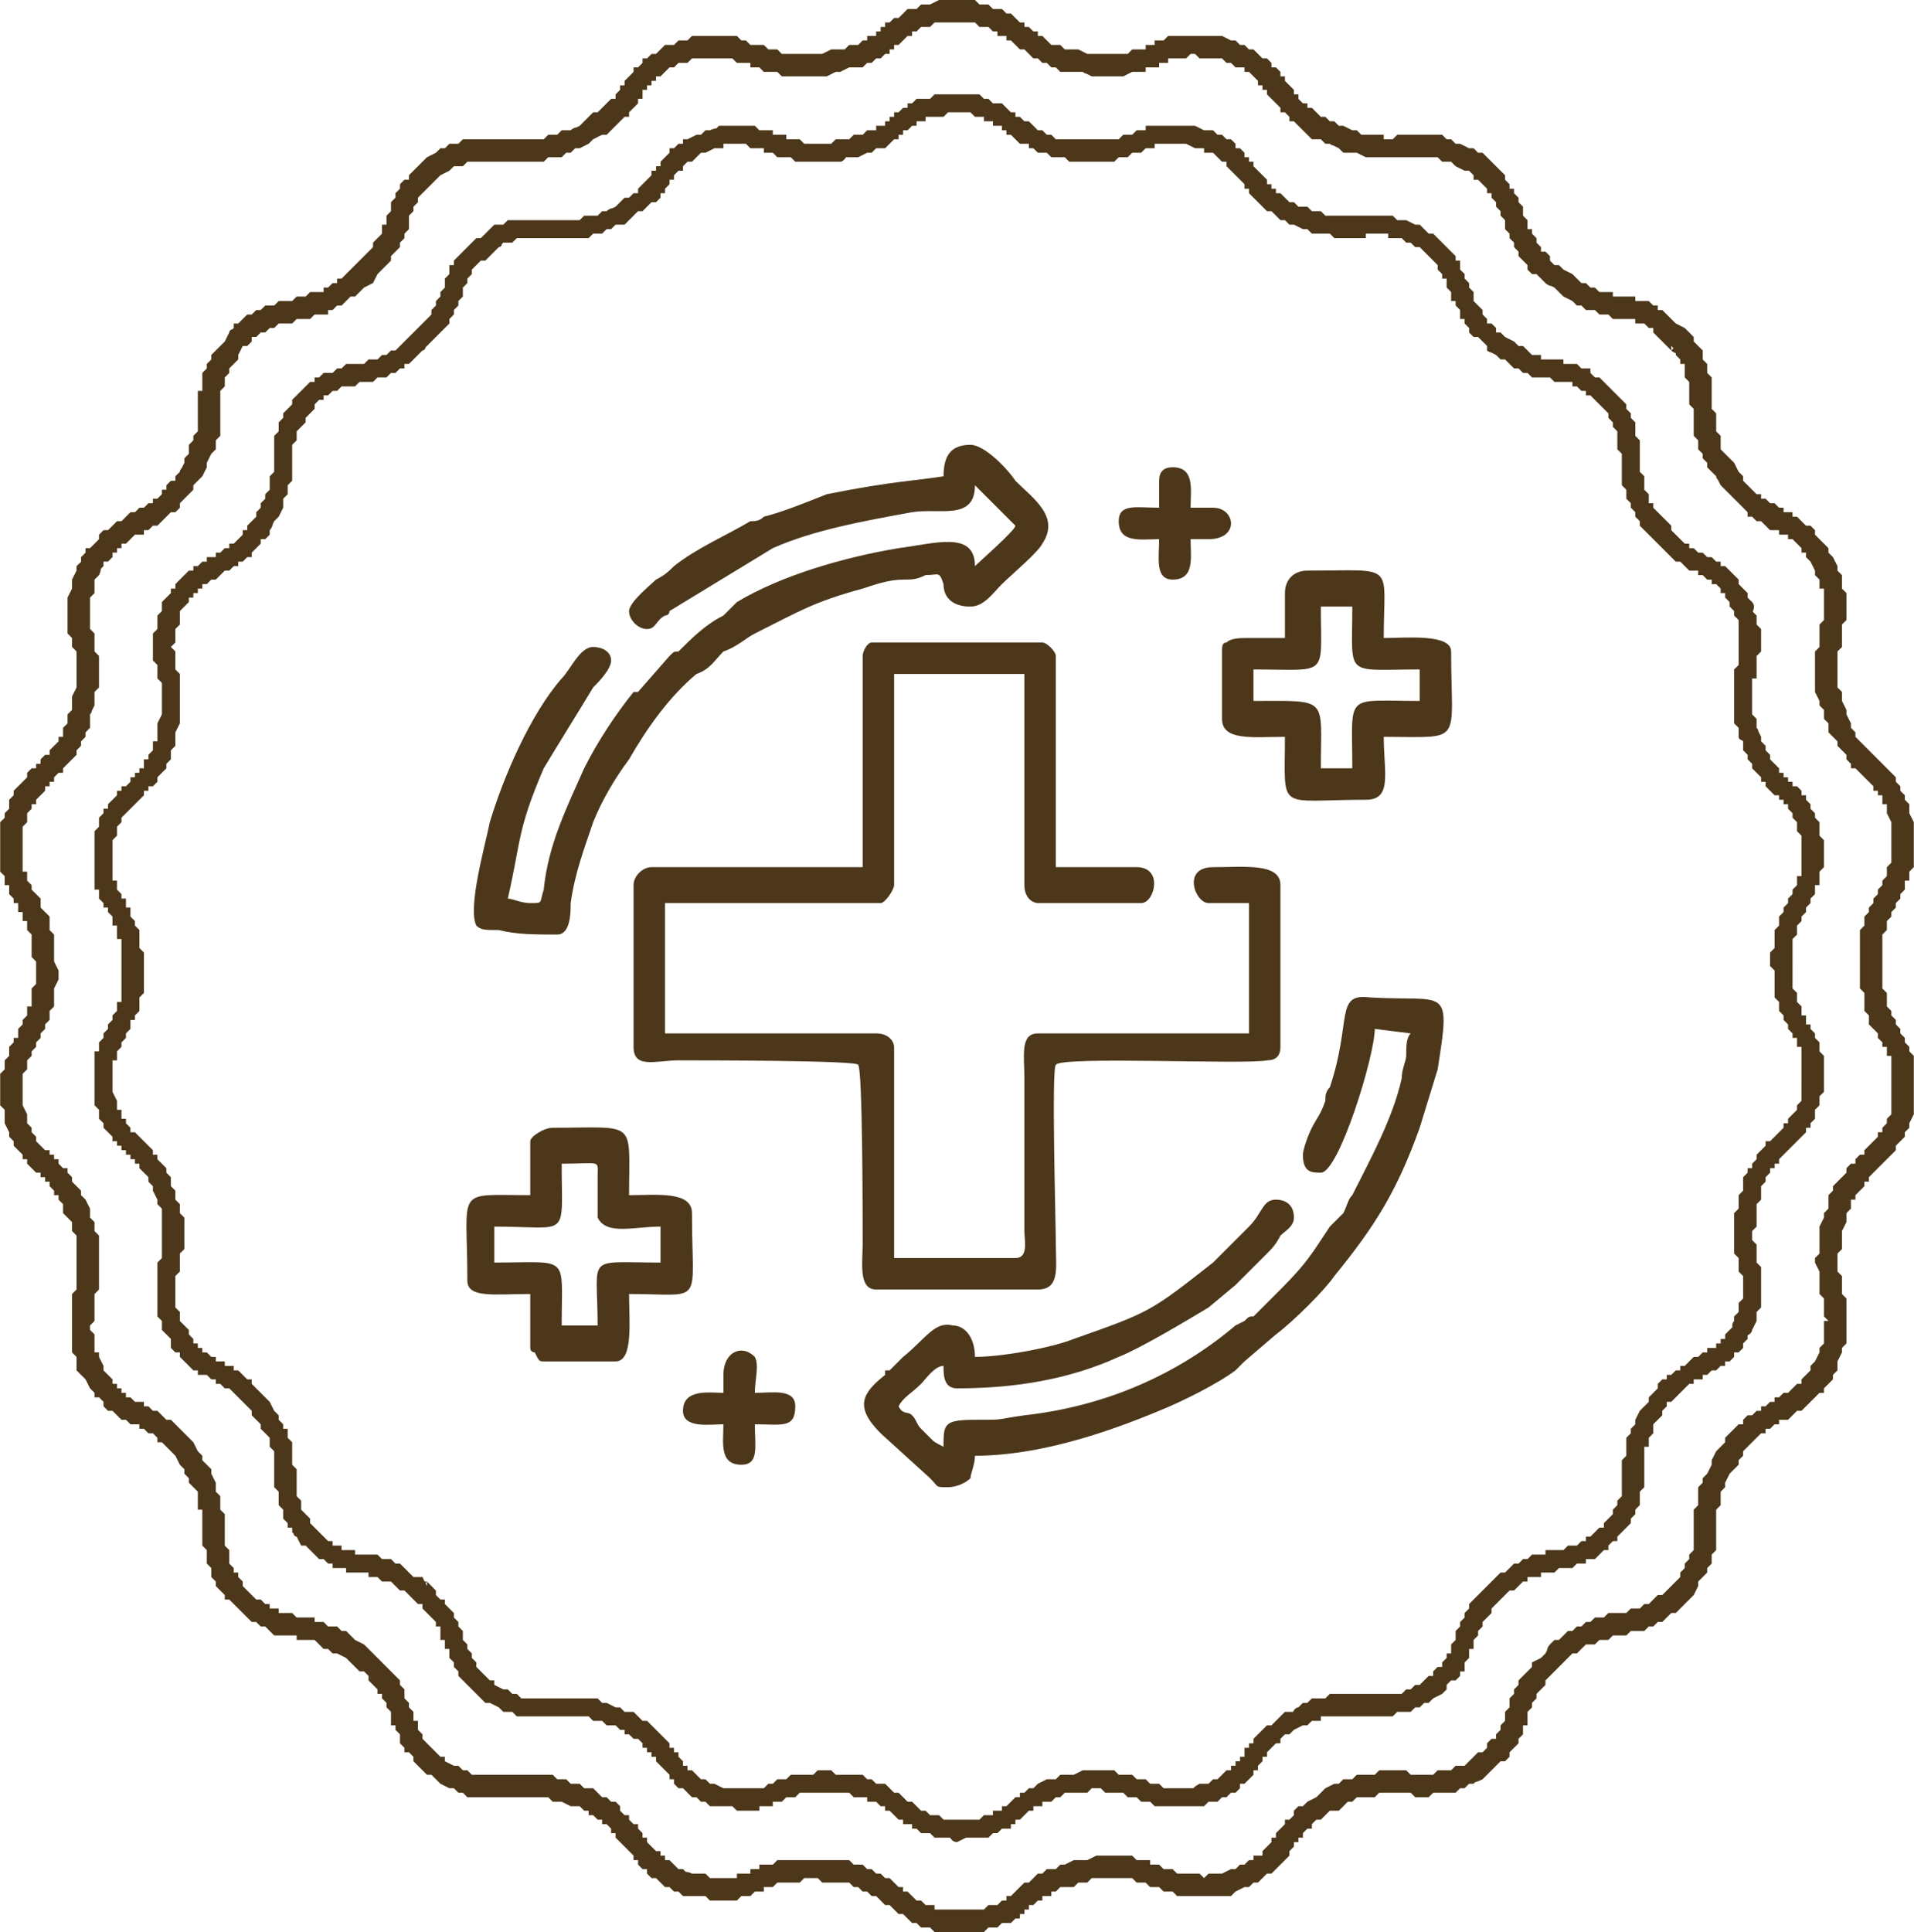
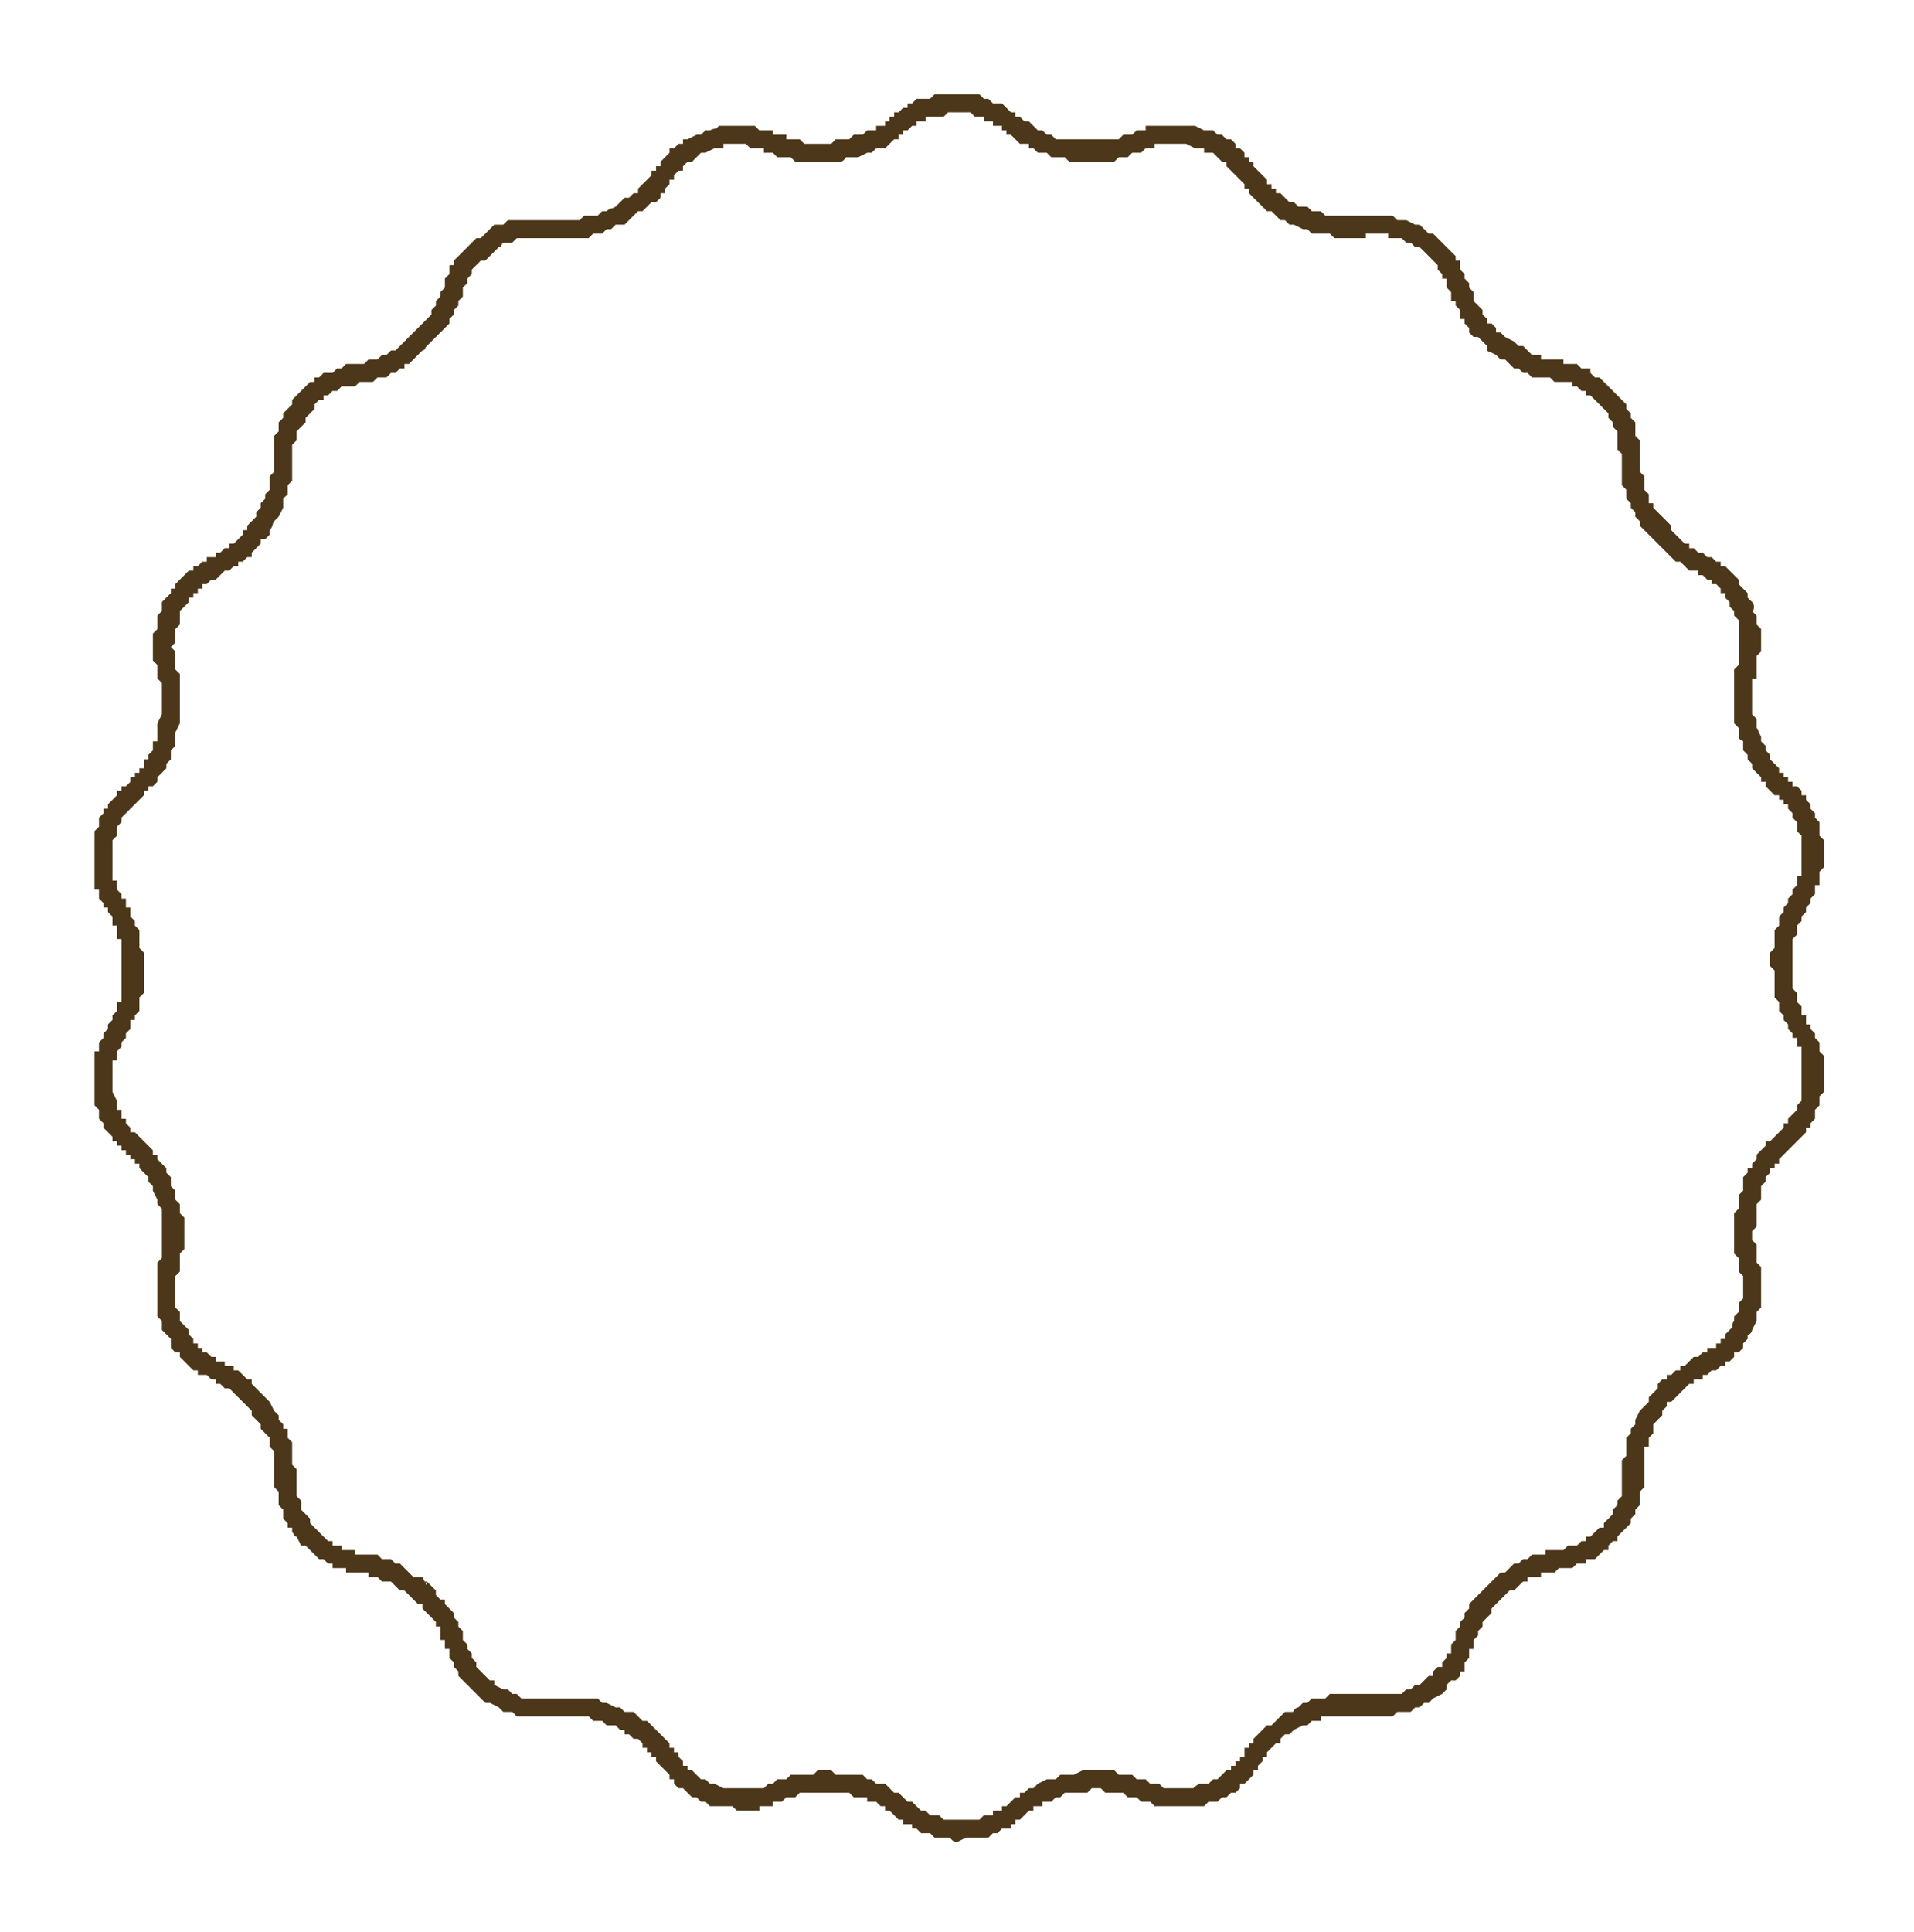
<svg xmlns="http://www.w3.org/2000/svg" xml:space="preserve" width="2.39in" height="2.412in" version="1.1" style="shape-rendering:geometricPrecision; text-rendering:geometricPrecision; image-rendering:optimizeQuality; fill-rule:evenodd; clip-rule:evenodd" viewBox="0 0 426 430">
  <defs>
    <style type="text/css">
   
    .fil1 {fill:#4C371A}
    .fil0 {fill:#4C371A;fill-rule:nonzero}
   
  </style>
  </defs>
  <g id="Layer_x0020_1">
    <g id="_2783420555152">
      <g>
        <g>
          <path class="fil0" d="M239 31l-1 5 0 0 -1 -1 -1 0 -1 0 -1 0 -1 -1 -1 0 -1 0 -1 -1 -1 0 0 -1 -1 0 -1 0 -1 -1 0 0 -1 -1 -1 0 0 -1 -1 0 0 -1 -1 0 -1 0 0 -1 -1 0 -1 0 0 -1 -1 0 -1 0 0 0 -1 -1 -1 0 -1 0 -1 0 0 -4 1 0 2 0 1 0 1 0 1 1 1 0 0 0 1 1 1 0 1 0 1 1 0 0 1 1 1 0 0 1 1 0 1 1 0 0 1 0 1 1 0 0 1 1 0 0 1 0 1 1 1 0 0 0 1 1 1 0 1 0 1 0 1 0 0 0zm0 0c1,0 2,1 2,3 0,1 -1,2 -3,2l1 -5zm29 -2l-1 4 0 0 -1 0 -2 -1 -1 0 -1 0 -1 0 -1 0 0 0 -1 0 -1 0 0 0 -1 0 0 1 -1 0 0 0 -1 0 0 0 -1 1 0 0 -1 0 -1 0 -1 1 0 0 -1 0 -1 0 -1 1 -1 0 -1 0 -2 0 -1 0 -1 0 -2 0 -2 0 1 -5 1 0 2 0 1 0 1 0 1 0 1 0 1 0 1 0 1 0 0 0 1 -1 1 0 0 0 1 0 0 0 1 -1 1 0 0 0 1 0 0 -1 1 0 1 0 1 0 1 0 1 0 0 0 2 0 1 0 1 0 1 0 1 0 2 1 0 0zm0 0c1,0 2,1 2,2 -1,1 -2,2 -3,2l1 -4zm22 17l-2 4 0 0 -1 0 -1 -1 -1 0 -1 -1 -1 -1 -1 0 -1 -1 0 0 -1 -1 -1 -1 0 0 -1 -1 0 -1 -1 0 0 -1 -1 -1 0 0 -1 -1 0 0 -1 -1 0 0 -1 -1 0 -1 -1 0 0 0 -1 -1 0 0 -1 -1 -1 0 -1 0 0 -1 -1 0 1 -4 1 0 1 0 1 1 1 0 1 1 1 0 1 1 0 1 1 0 1 1 0 1 1 0 0 1 1 0 0 1 1 1 0 0 1 1 0 0 1 1 0 1 1 0 0 1 1 0 0 1 1 0 1 1 0 0 1 1 1 0 1 1 1 0 0 0zm0 0c1,0 1,2 1,3 -1,1 -2,1 -3,1l2 -4zm28 6l-2 3 0 0 -1 0 -1 -1 -1 0 -1 -1 -1 0 -1 0 -1 0 0 -1 -1 0 0 0 -1 0 -1 0 0 0 -1 0 0 0 -1 0 0 1 -1 0 -1 0 -1 0 0 0 -1 0 -1 0 -1 0 -1 0 -1 -1 -1 0 -1 0 -2 0 -1 -1 -1 0 -2 -1 2 -4 1 0 1 1 2 0 1 1 1 0 1 0 1 0 0 0 1 0 1 0 1 0 0 0 1 0 0 0 1 0 1 0 0 0 1 0 1 0 0 0 1 0 1 0 1 0 1 0 0 0 1 1 1 0 1 0 2 1 1 0 1 1 1 1 0 0zm0 0c1,0 2,2 1,3 -1,1 -2,1 -3,0l2 -3zm16 22l-3 4 0 0 0 -1 -1 -1 -1 -1 -1 0 -1 -1 0 -1 -1 -1 0 -1 -1 0 0 -1 0 -1 -1 -1 0 -1 -1 0 0 -1 0 -1 0 0 -1 -1 0 -1 0 -1 -1 0 0 -1 0 0 -1 -1 0 -1 0 0 -1 -1 0 0 -1 -1 -1 -1 0 0 -1 -1 2 -3 1 0 1 1 1 1 1 1 0 0 1 1 1 1 0 1 1 0 0 1 0 1 1 1 0 0 0 1 1 1 0 1 0 0 1 1 0 1 0 0 0 1 1 1 0 0 1 1 0 1 0 0 1 1 0 1 1 0 1 1 0 1 1 0 0 0zm0 0c1,1 1,2 1,3 -1,1 -3,2 -4,1l3 -4zm26 14l-3 3 0 0 -1 -1 -1 -1 -1 -1 -1 0 0 -1 -1 0 -1 -1 0 0 -1 0 0 -1 -1 0 0 0 -1 0 0 0 -1 0 -1 0 0 0 -1 -1 -1 0 0 0 -1 0 -1 0 -1 0 -1 -1 -1 0 -1 -1 -1 0 -1 -1 -1 -1 -1 0 -1 -1 -2 -1 3 -4 1 1 2 1 1 1 1 0 1 1 0 0 1 1 1 0 1 0 0 1 1 0 1 0 0 0 1 0 0 0 1 0 1 0 0 1 1 0 1 0 0 0 1 0 1 1 1 0 1 0 0 1 1 1 1 0 1 1 1 1 1 1 1 1 0 0zm0 0c1,1 1,2 0,3 -1,1 -2,1 -3,0l3 -3zm9 26l-4 3 0 0 0 -1 -1 -1 0 -1 -1 -1 0 -1 -1 -1 0 -1 0 -1 -1 -1 0 -1 0 -1 0 -1 0 0 0 -1 0 -1 0 -1 0 -1 0 0 -1 -1 0 -1 0 0 0 -1 0 -1 0 -1 0 0 -1 -1 0 -1 0 0 -1 -1 0 -1 -1 -1 0 0 3 -3 1 1 1 1 0 1 1 1 0 1 0 0 1 1 0 1 0 1 0 1 1 1 0 1 0 0 0 1 0 1 0 1 0 1 0 0 0 1 0 1 1 1 0 0 0 1 0 1 0 1 0 0 1 1 0 1 0 1 1 0 0 1 1 1 0 0zm0 0c1,1 0,2 -1,3 -1,1 -2,1 -3,0l4 -3zm21 21l-4 1 0 0 -1 -1 0 -1 -1 -1 0 -1 -1 0 0 -1 -1 -1 0 0 -1 0 0 -1 -1 0 0 0 -1 -1 0 0 -1 0 0 -1 -1 0 0 0 -1 0 -1 -1 0 0 -1 -1 -1 0 -1 -1 0 0 -1 -1 -1 -1 -1 -1 -1 -1 -1 -1 -1 -1 -1 -1 4 -3 1 1 1 1 1 1 0 1 1 1 1 1 0 0 1 1 1 0 0 1 1 0 0 0 1 1 1 0 0 0 1 1 0 0 1 0 0 0 1 1 1 0 0 1 1 0 1 1 0 0 1 1 1 1 0 1 1 1 1 1 0 1 1 1 0 1zm0 -1c1,1 0,3 -1,3 -1,1 -2,0 -3,-1l4 -2zm1 28l-4 2 0 0 0 -2 -1 -1 0 -1 0 -1 0 -1 0 -1 0 -1 0 -1 0 -1 0 -1 0 -1 0 0 0 -1 0 -1 0 -1 1 -1 0 0 0 -1 0 -1 0 -1 0 0 0 -1 0 -1 0 0 0 -1 0 -1 0 -1 0 0 0 -1 0 -1 -1 -1 0 -1 4 -1 0 1 1 1 0 1 0 1 1 1 0 1 0 1 0 1 0 0 0 1 0 1 -1 1 0 1 0 1 0 0 0 1 0 1 0 1 -1 0 0 1 0 1 0 1 0 0 0 1 0 1 0 1 0 1 0 0 0 1 1 1 0 1 0 1 0 0zm0 0c1,1 0,2 -1,3 -1,0 -3,0 -3,-1l4 -2zm15 26l-5 0 0 0 0 -1 0 -1 -1 -1 0 -1 0 -1 -1 -1 0 -1 0 0 -1 -1 0 0 0 -1 -1 0 0 0 0 -1 -1 0 0 -1 -1 0 0 0 -1 -1 0 0 -1 -1 0 -1 -1 0 0 -1 -1 -1 -1 -1 0 -1 -1 -1 0 -1 -1 -1 0 -2 -1 -1 4 -2 1 2 0 1 1 1 0 1 1 1 0 1 1 1 0 0 1 1 0 0 0 1 1 0 0 1 1 0 0 1 1 0 0 1 1 0 0 0 1 1 0 1 1 0 0 1 1 1 0 0 0 1 1 1 0 1 1 1 0 2 0 1 1 1 0 1zm0 -1c0,2 -1,3 -2,3 -1,0 -3,-1 -3,-2l5 -1zm-7 27l-5 1 0 0 0 -2 0 -1 1 -1 0 -1 0 -1 0 -1 0 -1 1 -1 0 -1 0 -1 0 0 1 -1 0 -1 1 -1 0 0 0 -1 1 -1 0 0 0 -1 1 -1 0 0 0 -1 0 -1 1 0 0 -1 0 -1 0 -1 0 0 0 -1 0 -1 0 -1 0 -1 5 0 0 1 0 1 0 1 0 1 0 1 -1 1 0 1 0 1 0 1 -1 0 0 1 0 1 -1 1 0 1 0 0 -1 1 0 1 0 0 -1 1 0 1 0 0 -1 1 0 1 0 1 0 0 -1 1 0 1 0 1 0 0 0 1 0 1 0 1 0 0zm0 0c0,2 -1,3 -2,3 -1,0 -2,-1 -3,-2l5 -1zm7 29l-5 -1 0 0 0 -1 0 -1 0 -1 0 -1 0 -1 0 -1 0 -1 0 0 0 -1 0 -1 -1 0 0 -1 0 0 0 -1 -1 0 0 -1 0 0 -1 -1 0 0 0 -1 -1 -1 0 0 0 -1 -1 -1 0 -1 0 -1 -1 -1 0 -1 0 -2 0 -1 0 -2 -1 -1 5 -1 0 2 0 1 0 2 0 1 1 1 0 1 0 1 0 0 1 1 0 1 0 0 0 1 1 0 0 1 0 1 1 0 0 1 0 0 1 1 0 0 0 1 1 1 0 1 0 0 0 1 1 1 0 1 0 1 0 2 0 1 0 1 0 2 0 0zm0 0c-1,1 -2,2 -3,2 -1,0 -2,-1 -2,-3l5 1zm-14 24l-5 -1 0 0 1 -1 0 -2 0 -1 1 -1 0 -1 1 0 0 -1 1 -1 0 -1 1 -1 0 0 1 -1 0 -1 1 0 1 -1 0 0 1 -1 0 0 1 -1 0 -1 1 0 0 -1 0 0 1 -1 0 0 1 -1 0 -1 0 0 1 -1 0 -1 0 -1 0 -1 5 1 -1 1 0 1 0 1 -1 1 0 1 0 1 -1 1 0 1 -1 0 0 1 -1 1 0 0 -1 1 -1 1 0 0 -1 1 0 0 -1 1 0 0 -1 1 0 1 -1 0 0 1 -1 0 0 1 -1 1 0 0 0 1 -1 1 0 1 0 1 0 1 0 0zm0 0c-1,1 -2,2 -3,1 -1,0 -2,-1 -2,-2l5 1zm-2 29l-4 -2 0 0 0 -1 1 -1 0 -1 0 -1 1 -1 0 -1 0 -1 0 0 0 -1 0 -1 0 0 0 -1 0 0 -1 -1 0 0 0 -1 0 0 0 -1 0 -1 -1 -1 0 0 0 -1 0 -1 0 -1 0 -1 0 -1 0 -1 0 -1 0 -2 1 -1 0 -2 0 -1 5 1 -1 1 0 2 0 1 0 1 0 1 -1 1 0 1 0 1 1 1 0 0 0 1 0 1 0 0 0 1 0 0 0 1 1 1 0 0 0 1 0 1 0 0 0 1 0 1 0 1 0 1 0 1 0 1 0 1 -1 1 0 1 0 1 -1 2 0 0zm0 0c0,1 -2,2 -3,1 -1,0 -2,-2 -1,-3l4 2zm-20 19l-4 -2 0 0 1 -1 0 -1 1 -1 1 -1 0 -1 1 -1 1 0 0 -1 1 0 1 -1 1 0 0 -1 1 0 1 -1 0 0 1 -1 1 0 0 0 1 -1 1 0 0 -1 1 0 1 0 0 -1 1 0 0 -1 1 0 0 -1 1 -1 0 0 1 -1 0 -1 4 2 -1 1 0 1 -1 1 0 1 -1 1 -1 0 0 1 -1 1 -1 0 0 1 -1 0 -1 1 -1 0 0 0 -1 1 -1 0 0 1 -1 0 -1 0 0 1 -1 0 -1 1 0 0 -1 1 0 0 -1 1 0 0 -1 1 -1 0 0 1 -1 1 0 1 0 0zm0 0c-1,1 -2,1 -3,1 -1,-1 -2,-2 -1,-3l4 2zm-10 28l-3 -3 0 0 0 -1 1 -1 1 -1 0 -1 1 -1 0 -1 0 0 1 -1 0 -1 0 0 0 -1 0 0 0 -1 0 0 0 -1 0 -1 0 0 0 -1 0 -1 0 0 0 -1 1 -1 0 -1 0 -1 0 -1 0 -1 1 -1 0 -1 1 -1 0 -1 1 -2 1 -1 4 2 -1 1 -1 1 0 2 -1 1 0 1 0 1 -1 0 0 1 0 1 0 1 0 0 0 1 0 1 0 0 0 1 0 1 0 0 0 1 0 1 0 0 -1 1 0 1 0 1 0 0 0 1 -1 1 0 1 -1 1 0 1 -1 1 -1 1 -1 1 0 1zm0 -1c-1,1 -2,2 -3,1 -1,-1 -1,-2 0,-3l3 2zm-25 13l-3 -3 0 0 1 -1 1 -1 1 0 1 -1 1 -1 1 0 1 -1 0 0 1 0 1 -1 1 0 1 0 1 0 0 -1 1 0 1 0 1 0 0 0 1 0 1 -1 1 0 0 0 1 0 1 -1 0 0 1 0 0 -1 1 0 1 -1 0 0 1 -1 1 0 3 3 -1 0 -1 1 0 1 -1 0 -1 1 -1 1 -1 0 -1 0 0 1 -1 0 -1 0 -1 1 -1 0 0 0 -1 0 -1 0 -1 1 -1 0 0 0 -1 0 -1 0 0 1 -1 0 -1 0 -1 0 0 1 -1 0 -1 1 0 0 -1 1 -1 0 -1 1 0 0zm0 0c-1,1 -2,1 -3,0 -1,-1 -1,-2 0,-3l3 3zm-17 24l-2 -4 0 0 1 -1 1 -1 1 0 0 -1 1 -1 1 0 0 -1 0 0 1 -1 0 0 0 -1 1 0 0 -1 0 0 0 -1 0 0 1 -1 0 -1 0 0 0 -1 1 -1 0 -1 0 0 1 -1 0 -1 1 -1 0 -1 1 -1 1 -1 1 -1 1 -1 1 -1 3 3 -1 1 -1 1 -1 1 0 1 -1 1 -1 1 0 0 0 1 -1 1 0 0 0 1 -1 1 0 0 0 1 0 0 0 1 -1 0 0 1 0 1 0 0 -1 1 0 1 0 1 -1 0 0 1 -1 1 -1 0 -1 1 0 1 -1 1 -2 1 -1 1 0 0zm0 0c-1,0 -2,0 -3,-1 -1,-1 0,-2 1,-3l2 4zm-27 5l-2 -4 0 0 1 -1 1 0 1 -1 1 0 1 0 1 0 1 -1 1 0 1 0 1 0 1 0 1 0 1 0 0 0 1 0 1 0 1 0 0 0 1 0 1 0 1 0 0 0 1 0 1 0 1 0 0 0 1 0 1 -1 0 0 1 0 1 -1 1 0 2 4 -1 0 -1 1 -1 0 -1 1 -1 0 -1 0 -1 0 -1 1 0 0 -1 0 -1 0 -1 0 -1 0 -1 0 -1 0 0 0 -1 0 -1 0 -1 0 0 0 -1 0 -1 0 -1 0 0 0 -1 0 -1 0 -1 0 -1 0 0 1 -1 0 -1 0 -1 1 0 0zm0 0c-1,0 -2,0 -3,-1 -1,-1 0,-3 1,-3l2 4zm-23 18l-1 -5 0 0 1 0 1 0 1 -1 1 0 1 -1 0 0 1 -1 1 0 0 0 0 -1 1 0 0 -1 1 0 0 -1 0 0 1 0 0 -1 0 -1 1 0 0 -1 1 0 0 -1 1 -1 0 0 1 -1 1 -1 1 0 1 -1 1 -1 1 -1 2 0 1 -1 2 4 -1 0 -2 1 -1 1 -1 0 -1 1 0 1 -1 0 -1 1 0 0 -1 1 0 0 0 1 -1 0 0 1 0 0 -1 1 0 1 -1 0 0 1 0 0 -1 1 0 0 -1 1 -1 0 0 1 -1 1 -1 0 -1 1 -1 0 -1 1 -2 0 -1 1 0 0zm0 0c-1,0 -2,-1 -3,-2 0,-1 0,-2 2,-3l1 5zm-28 -3l0 -4 -1 0 2 -1 1 0 1 0 1 0 1 0 1 0 1 0 1 0 1 1 1 0 1 0 1 0 0 0 1 1 1 0 1 0 0 0 1 1 1 0 0 0 1 0 1 1 1 0 0 0 1 0 1 0 0 0 1 0 1 0 1 0 1 0 1 -1 1 5 -1 0 -1 0 -1 0 -2 0 -1 0 -1 0 0 0 -1 0 -1 0 -1 0 -1 0 -1 -1 -1 0 0 0 -1 0 -1 -1 -1 0 0 0 -1 0 -1 -1 -1 0 0 0 -1 0 -1 0 0 0 -1 0 -1 -1 -1 0 -1 0 -1 1 -1 0 -1 0 0 0zm0 0c-1,0 -2,-1 -2,-2 0,-1 0,-2 1,-2l1 4zm-27 11l0 -5 0 0 1 0 2 0 1 0 1 0 1 -1 0 0 1 0 1 0 0 -1 1 0 0 0 1 0 0 -1 1 0 0 0 1 -1 0 0 1 -1 0 0 1 0 0 -1 1 0 1 -1 1 0 1 -1 0 0 2 -1 1 0 1 0 1 -1 2 0 2 0 0 4 -1 0 -2 0 -1 1 -1 0 -1 1 -1 0 -1 0 0 1 -1 0 -1 0 0 1 -1 0 0 0 -1 1 0 0 -1 1 0 0 -1 0 0 1 -1 0 0 1 -1 0 -1 0 -1 1 0 0 -1 0 -1 1 -1 0 -2 0 -1 0 -1 0 -2 1 0 0zm0 0c-1,0 -2,-1 -2,-3 0,-1 1,-2 2,-2l0 5zm-26 -11l1 -4 0 0 1 0 1 0 1 0 1 0 1 1 1 0 1 1 1 0 1 0 1 1 0 0 1 1 1 0 1 1 0 0 1 1 1 0 0 0 1 1 0 0 1 1 1 0 0 0 1 1 1 0 0 0 1 0 1 1 0 0 1 0 1 0 1 0 0 5 -1 -1 -1 0 -1 0 -1 0 -1 0 -1 -1 -1 0 -1 0 -1 -1 -1 0 0 -1 -1 0 -1 0 0 -1 -1 0 -1 -1 0 0 -1 -1 -1 0 0 -1 -1 0 0 0 -1 -1 -1 0 -1 0 0 -1 -1 0 -1 0 -1 0 -1 -1 0 0 -1 0 -1 0zm1 0c-2,0 -3,-1 -3,-2 1,-2 2,-2 3,-2l0 4zm-30 3l2 -5 -1 0 2 1 1 0 1 0 1 0 1 0 1 0 1 0 0 0 1 0 0 0 1 0 1 0 0 0 1 -1 0 0 1 0 0 0 1 -1 0 0 1 0 1 0 1 -1 1 0 1 0 1 0 1 0 1 0 1 -1 1 0 2 0 1 1 2 0 -1 4 -1 0 -1 0 -2 0 -1 0 -1 0 -1 0 -1 0 -1 0 0 0 -1 1 -1 0 0 0 -1 0 0 0 -1 1 -1 0 0 0 -1 0 0 1 -1 0 -1 0 -1 0 0 1 -1 0 -1 0 -1 0 -1 0 -1 0 -1 -1 -2 0 -1 0 -2 0 0 0zm0 0c-1,-1 -1,-2 -1,-3 0,-1 1,-2 2,-2l-1 5zm-21 -18l1 -4 0 0 1 1 2 0 1 1 0 0 1 1 1 0 1 1 1 1 0 0 1 1 1 1 0 0 1 1 0 1 1 0 0 1 1 0 0 1 1 1 0 0 0 1 1 0 0 1 1 0 1 1 0 0 1 1 0 0 1 0 1 1 1 0 1 0 -2 5 -1 -1 -1 0 -1 -1 -1 0 -1 -1 0 0 -1 -1 -1 0 -1 -1 0 -1 -1 0 0 -1 -1 -1 0 0 -1 -1 0 0 -1 -1 0 -1 -1 0 0 -1 -1 0 0 -1 -1 0 0 -1 -1 -1 -1 0 0 0 -1 -1 -1 0 0 -1 -1 0 -1 -1 0 0zm0 0c-1,0 -2,-1 -2,-2 1,-2 2,-2 3,-2l-1 4zm-29 -5l2 -4 0 0 2 1 1 0 1 1 1 0 0 0 1 1 1 0 1 0 0 0 1 0 0 0 1 0 0 0 1 0 1 0 0 0 1 0 0 0 1 0 1 0 1 0 0 0 1 0 1 0 1 0 1 0 2 0 1 0 1 1 1 0 2 1 1 0 -1 4 -2 0 -1 -1 -1 0 -1 0 -1 -1 -1 0 -1 0 -1 0 -1 0 -1 0 0 0 -1 0 -1 0 0 0 -1 0 0 0 -1 0 -1 0 0 0 -1 0 -1 0 -1 0 0 0 -1 0 -1 0 -1 0 -1 -1 -1 0 -1 0 -1 -1 -2 -1 -1 0 0 0zm0 0c-1,-1 -1,-2 -1,-3 1,-1 2,-2 3,-1l-2 4zm-16 -23l3 -3 0 -1 1 1 1 1 0 1 1 1 1 0 0 1 1 1 1 1 0 1 0 0 1 1 0 1 1 1 0 1 0 0 0 1 1 1 0 0 0 1 1 1 0 0 0 1 1 1 0 0 0 1 1 1 0 0 1 1 0 0 1 1 1 0 0 1 -2 4 -1 -1 -1 -1 -1 -1 0 0 -1 -1 -1 -1 0 0 -1 -1 0 -1 -1 -1 0 -1 0 0 -1 -1 0 -1 0 -1 -1 0 0 -1 0 -1 -1 0 0 -1 0 -1 0 -1 -1 0 0 -1 -1 -1 0 0 -1 -1 0 0 -1 -1 0 -1 -1 0 -1 -1 0 0zm0 0c-1,-1 -1,-2 0,-3 0,-1 2,-1 3,-1l-3 4zm-26 -14l4 -2 -1 -1 1 1 1 1 1 1 1 1 1 0 0 1 1 0 1 0 0 1 1 0 0 0 1 0 0 0 1 0 0 1 1 0 1 0 0 0 1 0 1 0 0 0 1 0 1 1 1 0 1 0 1 1 1 0 1 1 1 1 1 1 2 0 1 2 -3 3 -1 -1 -1 -1 -1 0 -1 -1 -1 -1 -1 0 -1 0 -1 -1 0 0 -1 0 -1 0 0 -1 -1 0 -1 0 0 0 -1 0 0 0 -1 0 -1 0 0 -1 -1 0 -1 0 -1 0 0 -1 -1 0 -1 -1 -1 0 -1 -1 -1 -1 -1 -1 -1 0 -1 -2 0 0zm0 0c-1,0 -1,-2 0,-3 1,-1 3,0 3,0l-3 3zm-9 -26l4 -2 0 0 1 1 0 1 1 1 0 1 1 0 0 1 0 1 1 1 0 1 0 1 0 1 0 1 0 1 0 0 1 1 0 1 0 1 0 1 0 0 0 1 0 1 0 0 0 1 1 1 0 1 0 0 0 1 1 1 0 0 1 1 0 1 1 1 -4 2 -1 -1 0 -1 -1 0 0 -1 -1 -1 0 -1 0 -1 -1 -1 0 -1 0 -1 0 0 0 -1 -1 -1 0 -1 0 -1 0 -1 0 0 0 -1 0 -1 0 -1 0 0 0 -1 0 -1 -1 -1 0 0 0 -1 0 -1 -1 -1 0 0 -1 -1 0 -1 -1 -1 0 0zm0 0c0,-1 0,-2 1,-3 1,-1 2,0 3,1l-4 2zm-21 -20l4 -2 0 0 1 1 1 1 0 1 1 1 0 1 1 0 0 1 1 0 0 1 1 0 0 0 1 1 0 0 1 0 0 1 1 0 0 0 1 0 0 1 1 0 1 0 0 1 1 0 1 1 1 1 1 0 0 1 1 1 1 1 1 1 1 1 1 2 -4 2 -1 -1 0 -1 -1 -1 -1 -1 -1 -1 0 0 -1 -1 -1 -1 0 0 -1 0 -1 -1 0 0 -1 0 0 -1 -1 0 0 0 -1 -1 0 0 -1 0 -1 0 0 -1 -1 0 -1 -1 0 0 -1 -1 -1 -1 0 -1 -1 0 -1 -1 0 -2 -1 -1 -1 -1 0 0zm0 0c0,-1 0,-2 1,-3 1,-1 3,0 3,1l-4 2zm-1 -28l4 -1 0 0 1 1 0 1 0 1 1 1 0 1 0 1 0 1 0 1 0 1 0 1 0 1 -1 1 0 1 0 0 0 1 0 1 0 1 0 0 -1 1 0 1 0 1 0 0 0 1 0 1 0 0 0 1 0 1 0 1 1 1 0 0 0 1 0 1 -4 2 0 -1 0 -1 -1 -1 0 -1 0 -1 0 -1 0 -1 0 -1 0 -1 0 -1 0 -1 0 -1 0 -1 0 0 0 -1 0 -1 1 -1 0 0 0 -1 0 -1 0 -1 0 0 0 -1 0 -1 0 -1 0 -1 0 0 0 -1 0 -1 0 -1 0 -1 -1 -1 0 0zm0 0c0,-1 0,-2 2,-3 1,0 2,1 2,2l-4 1zm-14 -25l4 -1 0 0 0 1 1 2 0 1 0 1 1 0 0 1 0 1 1 0 0 1 0 0 1 1 0 0 0 1 1 0 0 0 1 1 0 0 1 1 0 0 1 1 0 0 1 1 0 1 1 0 0 1 1 1 1 1 0 1 1 1 0 2 1 1 0 2 -4 1 0 -1 -1 -2 0 -1 -1 -1 0 -1 -1 -1 0 0 -1 -1 0 -1 -1 0 0 -1 -1 0 0 -1 0 0 -1 0 0 -1 -1 0 0 -1 -1 0 0 -1 -1 0 0 -1 -1 -1 0 0 -1 -1 0 -1 -1 -1 0 -1 0 -1 -1 -1 0 -2 0 -1 0 0zm0 0c0,-1 0,-3 2,-3 1,0 2,1 2,2l-4 1zm6 -27l5 0 0 0 0 1 0 1 0 1 0 1 0 1 -1 1 0 1 0 1 0 1 -1 1 0 1 -1 0 0 1 0 1 -1 1 0 0 0 1 -1 1 0 0 0 1 -1 1 0 0 0 1 0 1 -1 0 0 1 0 1 0 1 0 0 0 1 0 1 0 1 -4 1 0 -1 0 -2 0 -1 0 -1 0 -1 0 -1 0 -1 0 -1 1 0 0 -1 0 -1 1 -1 0 -1 0 0 1 -1 0 -1 0 0 1 -1 0 -1 0 0 1 -1 0 -1 0 -1 1 0 0 -1 0 -1 0 -1 0 0 0 -1 0 -1 0 -1 0 -1 0 0zm0 0c0,-1 1,-2 3,-2 1,0 2,0 2,2l-5 0zm-6 -29l4 1 0 0 0 1 0 2 0 1 0 1 0 1 0 0 0 1 0 1 1 0 0 1 0 0 0 1 0 0 1 1 0 0 0 1 1 0 0 1 0 1 1 0 0 1 0 1 1 1 0 0 0 1 1 1 0 2 0 1 0 1 1 1 0 2 0 2 -5 0 0 -2 0 -1 0 -1 0 -1 0 -2 -1 0 0 -1 0 -1 0 -1 -1 0 0 -1 0 -1 0 0 -1 -1 0 0 0 -1 -1 0 0 -1 0 0 -1 -1 0 -1 0 -1 -1 0 0 -1 0 -1 0 -1 0 -1 0 -1 0 -1 0 -2 0 -1 0 -1 0 -1zm0 1c0,-2 1,-3 2,-2 1,0 2,1 2,2l-4 0zm14 -24l4 1 0 0 0 1 -1 1 0 1 0 1 -1 1 0 1 -1 1 0 0 -1 1 0 1 -1 1 -1 0 0 1 -1 0 0 1 -1 1 0 0 -1 1 0 0 -1 1 0 0 -1 1 0 0 -1 1 0 1 0 0 -1 1 0 1 0 0 0 1 -1 1 0 1 -4 -1 0 -1 0 -1 1 -1 0 -1 0 -1 1 -1 0 -1 1 0 0 -1 1 -1 0 0 1 -1 0 -1 1 0 0 -1 1 0 1 -1 0 -1 1 0 0 -1 1 0 0 -1 1 0 0 -1 0 -1 1 0 0 -1 1 -1 0 -1 0 -1 1 0 0 -1 0 0zm0 0c0,-2 1,-2 2,-2 2,0 2,1 2,3l-4 -1zm1 -30l4 2 0 0 0 1 0 2 -1 1 0 1 0 0 0 1 0 1 -1 1 0 0 1 1 0 0 0 1 0 0 0 1 0 1 0 0 0 1 0 0 1 1 0 1 0 1 0 0 0 1 0 1 0 1 0 1 0 1 0 2 0 1 0 1 -1 2 0 2 -4 -1 0 -2 0 -1 1 -2 0 -1 0 -1 0 -1 0 -1 0 -1 0 0 0 -1 0 -1 0 0 -1 -1 0 0 0 -1 0 -1 0 0 0 -1 -1 -1 0 0 0 -1 0 -1 0 -1 0 -1 0 0 0 -1 0 -1 1 -1 0 -2 0 -1 1 -1 0 -2 0 0zm0 0c1,-1 2,-1 3,-1 1,1 2,2 1,3l-4 -2zm21 -19l3 3 0 0 0 1 -1 1 -1 0 0 1 -1 1 -1 1 0 1 -1 0 -1 1 -1 0 0 1 -1 0 -1 1 0 0 -1 0 -1 1 0 0 -1 1 -1 0 0 0 -1 1 -1 0 0 1 -1 0 0 1 -1 0 0 1 -1 0 0 1 -1 1 0 0 -1 1 -4 -2 1 -1 1 -1 0 -1 1 0 0 -1 1 -1 1 -1 0 0 1 -1 1 0 0 -1 1 0 1 -1 1 0 0 -1 1 0 1 0 0 -1 1 0 1 -1 0 0 1 0 0 -1 1 0 1 -1 0 0 1 -1 0 -1 1 0 0 -1 1 -1 1 -1 0 0zm0 0c0,-1 1,-1 3,0 1,0 1,2 0,3l-3 -3zm9 -27l4 3 0 0 -1 1 -1 1 0 1 -1 1 0 0 -1 1 0 1 0 0 0 1 -1 1 0 0 0 1 0 0 0 1 0 0 0 1 0 0 0 1 0 1 0 1 0 0 0 1 0 1 -1 1 0 1 0 1 -1 1 0 1 0 1 -1 2 -1 1 -1 2 -3 -3 0 -1 1 -1 0 -1 1 -1 0 -1 1 -1 0 -1 0 -1 0 -1 0 0 1 -1 0 -1 0 0 0 -1 0 -1 0 0 0 -1 0 -1 0 0 0 -1 0 -1 0 0 0 -1 1 -1 0 -1 0 -1 1 -1 0 -1 1 -1 1 -1 0 -1 1 -1 0 0zm0 0c1,-1 2,-1 3,-1 1,1 1,3 1,4l-4 -3zm25 -13l3 3 0 0 -1 1 -1 1 -1 1 -1 0 0 1 -1 0 -1 1 -1 0 -1 1 -1 0 -1 0 0 0 -1 1 -1 0 -1 0 -1 0 0 0 -1 1 -1 0 -1 0 0 0 -1 0 -1 1 0 0 -1 0 -1 1 0 0 -1 0 0 1 -1 0 -1 1 0 1 -4 -3 1 -1 1 -1 1 -1 1 0 0 -1 1 0 1 -1 1 0 1 0 1 -1 0 0 1 0 1 -1 1 0 1 0 0 0 1 0 1 0 1 -1 0 0 1 0 1 0 1 -1 0 0 1 0 1 -1 0 0 1 0 1 -1 0 0 1 -1 1 -1 0 0zm0 0c1,-1 2,-1 3,0 1,1 1,3 0,3l-3 -3zm17 -23l2 3 1 0 -1 1 -1 1 -1 1 -1 0 -1 1 0 0 -1 1 0 1 0 0 -1 1 0 0 0 1 0 0 -1 1 0 0 0 1 0 0 0 1 -1 1 0 0 0 1 -1 1 0 1 0 0 -1 1 0 1 -1 1 -1 1 -1 1 -1 1 -1 1 -1 1 -3 -3 1 -1 1 -1 1 -1 1 -1 0 0 1 -1 0 -1 1 -1 0 0 0 -1 1 -1 0 0 0 -1 0 0 1 -1 0 -1 0 0 0 -1 0 0 1 -1 0 -1 0 -1 1 0 0 -1 1 -1 0 0 1 -1 1 -1 1 -1 1 -1 1 0 1 -1 0 0zm0 0c1,-1 2,-1 3,0 1,1 1,3 0,3l-3 -3zm27 -5l2 3 0 0 -1 1 -1 0 -1 1 -1 0 -1 0 -1 1 -1 0 -1 0 -1 0 -1 0 0 0 -1 0 -1 0 -1 0 -1 0 -1 0 0 0 -1 0 -1 0 -1 0 0 0 -1 0 -1 0 0 0 -1 0 -1 0 -1 1 0 0 -1 0 -1 0 -1 1 -1 0 -2 -3 1 -1 1 -1 1 0 1 0 1 -1 1 0 1 0 1 0 1 0 1 0 1 0 0 0 1 0 1 0 1 0 1 0 0 0 1 0 1 0 1 0 0 0 1 0 1 0 1 0 0 0 1 -1 1 0 1 0 1 0 1 -1 0 0 1 0 0 0zm0 0c1,-1 3,-1 3,0 1,2 0,3 -1,3l-2 -3zm24 -18l1 4 0 0 -1 0 -2 1 -1 0 -1 1 0 0 -1 1 -1 0 0 0 -1 1 0 0 0 1 -1 0 0 0 -1 1 0 0 0 1 -1 0 0 1 0 0 -1 1 0 1 -1 0 0 1 -1 1 -1 0 -1 1 -1 1 -1 0 -1 1 -1 1 -1 1 -2 0 -2 -3 2 -1 1 -1 1 -1 1 0 1 -1 1 0 0 -1 1 -1 0 0 1 -1 0 0 1 -1 0 0 0 -1 1 0 0 -1 1 0 0 -1 0 0 1 -1 0 0 1 -1 0 -1 1 0 1 -1 1 0 0 -1 1 0 2 -1 1 0 1 -1 1 0 1 0zm-1 0c2,-1 3,0 3,1 1,1 0,2 -1,3l-2 -4zm28 2l1 5 0 0 -1 0 -2 0 -1 0 -1 0 -1 0 -1 0 -1 0 -1 0 -1 0 0 0 -1 -1 -1 0 -1 0 -1 0 -1 -1 0 0 -1 0 -1 0 0 -1 -1 0 -1 0 -1 0 0 0 -1 -1 -1 0 0 0 -1 0 -1 0 -1 0 -1 0 0 1 -1 0 -1 -4 1 -1 1 0 1 0 1 0 1 0 1 0 1 0 1 0 1 0 0 0 1 1 1 0 1 0 1 0 0 1 1 0 1 0 1 0 0 1 1 0 1 0 1 0 0 0 1 1 1 0 1 0 0 0 1 0 1 0 1 0 1 0 1 -1 0 0zm0 0c1,0 2,1 3,2 0,1 -1,3 -2,3l-1 -5zm27 -10l0 4 0 0 -1 0 -1 0 -1 1 -1 0 -1 0 -1 0 -1 0 0 1 -1 0 0 0 -1 0 0 1 -1 0 0 0 -1 1 0 0 -1 0 0 1 -1 0 0 1 -1 0 -1 1 0 0 -1 1 -1 0 -1 0 -1 1 -1 0 -2 1 -1 0 -2 0 -1 1 -1 -5 1 0 2 0 1 -1 1 0 1 0 1 -1 1 0 1 0 0 -1 1 0 1 0 0 -1 1 0 0 -1 0 0 1 0 0 -1 1 0 1 -1 0 0 1 0 0 -1 1 0 1 -1 1 0 1 0 1 0 1 -1 1 0 1 0 2 0 1 0 0 0zm0 0c1,0 2,1 2,2 1,1 0,2 -2,2l0 -4z" />
        </g>
        <g>
-           <path class="fil0" d="M242 12l-1 4 0 0 -1 0 -1 0 -2 0 -1 0 -1 -1 -1 0 -1 -1 -1 0 -1 -1 -1 0 -1 -1 0 0 -1 -1 -1 0 -1 -1 0 0 -1 -1 -1 0 0 -1 -1 0 -1 0 0 -1 -1 0 -1 -1 -1 0 0 0 -1 0 -1 -1 -1 0 -1 0 -1 0 -1 0 0 -5 2 0 1 0 1 0 1 1 1 0 1 0 1 1 1 0 1 0 1 1 1 0 1 1 0 0 1 1 1 0 0 1 1 0 1 1 1 0 0 1 1 0 1 1 0 0 1 1 1 0 1 0 1 1 0 0 1 0 1 0 1 0 2 1 0 0zm0 0c1,0 2,1 2,2 0,2 -2,3 -3,2l1 -4zm32 -3l-2 4 1 0 -2 0 -1 0 -1 0 -2 0 -1 -1 0 0 -1 0 -1 1 -1 0 0 0 -1 0 -1 0 0 0 -1 0 0 1 -1 0 -1 0 0 1 -1 0 -1 0 -1 0 0 1 -1 0 -1 0 -1 0 -2 1 -1 0 -1 0 -2 0 -1 0 -2 0 -2 -1 1 -4 1 0 2 0 1 0 2 0 1 0 1 0 1 0 1 -1 1 0 0 0 1 0 1 0 0 -1 1 0 1 0 0 -1 1 0 1 0 0 0 1 -1 1 0 1 0 1 0 0 0 1 0 2 0 1 0 1 0 1 0 2 0 1 0 2 1 0 0zm0 0c1,0 2,1 2,3 -1,1 -2,2 -3,1l1 -4zm24 19l-2 4 0 0 -1 0 -1 -1 -2 0 -1 -1 -1 -1 0 0 -1 -1 -1 -1 -1 0 0 -1 -1 -1 -1 0 0 -1 -1 -1 -1 -1 0 0 -1 -1 0 -1 -1 0 0 -1 -1 0 0 -1 -1 -1 0 0 -1 -1 -1 0 0 -1 -1 0 -1 0 -1 -1 -1 0 -1 -1 2 -4 1 0 1 1 1 0 1 1 1 0 1 1 1 1 1 0 1 1 0 1 1 0 1 1 0 1 1 0 0 1 1 1 0 0 1 1 0 1 1 0 0 1 1 1 1 0 0 1 1 0 1 1 0 0 1 1 1 0 1 1 1 0 1 1 0 0zm0 0c1,0 2,2 1,3 0,1 -2,2 -3,1l2 -4zm32 6l-3 4 0 0 -1 0 -2 -1 -1 -1 -1 0 -1 0 -1 -1 0 0 -1 0 -1 0 0 0 -1 0 -1 0 0 0 -1 0 0 0 -1 0 -1 0 0 0 -1 0 -1 0 -1 0 -1 0 -1 0 -1 0 -1 0 -1 0 -1 0 -2 -1 -1 0 -2 0 -1 -1 -2 -1 2 -4 1 0 2 1 1 0 1 1 2 0 1 0 1 0 1 0 0 1 1 0 1 0 1 -1 0 0 1 0 1 0 0 0 1 0 1 0 1 0 0 0 1 0 1 0 1 0 1 0 1 0 1 1 1 0 1 1 1 0 2 1 1 0 1 1 1 0zm-1 0c2,1 2,2 1,3 0,2 -2,2 -3,1l2 -4zm18 25l-3 4 0 0 -1 -1 -1 -1 -1 0 -1 -1 0 -1 -1 -1 -1 -1 0 -1 -1 -1 0 -1 -1 -1 0 0 0 -1 -1 -1 0 -1 0 -1 -1 -1 0 0 0 -1 -1 -1 0 -1 0 0 -1 -1 0 -1 -1 0 0 -1 -1 -1 0 0 -1 -1 -1 0 0 -1 -1 -1 3 -4 1 1 1 1 1 1 0 0 1 1 1 1 0 1 1 1 0 1 1 0 0 1 1 1 0 1 1 1 0 1 0 0 0 1 1 1 0 1 0 1 1 0 0 1 1 1 0 1 0 0 1 1 0 1 1 0 1 1 0 1 1 1 1 0 0 0zm0 0c1,1 1,3 1,4 -1,1 -3,1 -4,0l3 -4zm29 15l-4 3 0 1 -1 -1 -1 -1 -1 -1 -1 -1 0 -1 -1 0 -1 -1 -1 0 0 0 -1 0 0 -1 -1 0 -1 0 0 0 -1 0 0 0 -1 0 -1 0 -1 -1 0 0 -1 0 -1 0 -1 -1 -1 0 -1 0 -1 -1 -1 0 -1 -1 -2 -1 -1 -1 -1 -1 -2 -1 3 -4 1 1 2 1 1 1 1 1 1 0 1 1 1 0 1 1 1 0 0 0 1 0 1 0 0 1 1 0 1 0 0 0 1 0 1 0 1 0 0 1 1 0 1 0 1 0 1 1 1 0 0 1 1 0 1 1 1 1 1 1 2 1 1 1 0 0zm0 0c1,1 1,3 0,4 -1,1 -3,1 -4,0l4 -4zm10 29l-4 3 0 0 -1 -1 -1 -1 0 -1 -1 -1 0 -1 -1 -1 0 -1 0 -1 -1 -1 0 -1 0 -1 0 -1 0 -1 0 -1 0 -1 -1 -1 0 -1 0 -1 0 0 0 -1 0 -1 0 -1 0 0 -1 -1 0 -1 0 -1 0 -1 -1 0 0 -1 -1 -1 0 -1 -1 -1 4 -3 1 1 0 1 1 1 1 1 0 1 0 1 1 1 0 1 0 1 1 1 0 1 0 1 0 1 0 1 0 1 0 1 0 1 0 0 1 1 0 1 0 1 0 1 0 1 0 0 1 1 0 1 0 1 0 1 1 1 0 0 1 1 1 1 0 0zm0 0c0,1 0,3 -1,4 -1,1 -3,0 -3,-1l4 -3zm23 23l-5 2 0 0 0 -1 -1 -2 -1 -1 0 -1 -1 0 0 -1 -1 -1 0 0 -1 -1 0 0 -1 0 0 -1 -1 0 -1 0 0 -1 -1 0 0 0 -1 0 -1 -1 0 0 -1 -1 -1 0 -1 -1 -1 0 0 -1 -1 -1 -1 -1 -1 -1 -1 -1 -1 -1 -1 -1 -1 -2 4 -3 1 2 1 1 0 1 1 1 1 1 1 1 1 0 0 1 1 0 1 1 0 0 1 0 1 1 0 0 1 0 0 1 1 0 1 0 0 1 1 0 1 1 0 0 1 1 1 0 1 1 0 1 1 1 1 1 1 1 0 1 1 1 1 2 0 0zm0 0c0,1 0,2 -1,3 -1,1 -3,0 -4,-1l5 -2zm1 30l-4 2 0 0 -1 -1 0 -1 -1 -2 0 -1 0 -1 0 -1 0 -1 0 -1 0 -1 0 -1 0 -1 0 -1 1 -1 0 -1 0 -1 0 -1 0 -1 0 0 0 -1 1 -1 0 -1 0 -1 0 0 0 -1 0 -1 0 -1 0 -1 0 -1 -1 0 0 -1 0 -1 -1 -1 5 -2 0 1 1 1 0 1 0 2 1 1 0 1 0 1 0 1 0 1 0 1 0 1 -1 1 0 1 0 0 0 1 0 1 0 1 0 1 -1 1 0 1 0 0 0 1 0 1 0 1 0 1 0 1 0 0 0 1 0 1 1 1 0 1 0 1 0 0zm0 0c1,2 0,3 -1,4 -2,0 -3,-1 -3,-2l4 -2zm16 29l-5 0 0 0 0 -1 0 -1 -1 -2 0 -1 0 -1 -1 0 0 -1 0 -1 -1 0 0 -1 -1 0 0 -1 0 0 -1 -1 0 0 -1 -1 0 0 -1 -1 0 0 -1 -1 -1 0 0 -1 -1 -1 0 -1 -1 -1 -1 -1 0 -1 -1 -1 -1 -1 0 -2 -1 -1 0 -2 4 -2 1 2 0 1 1 2 0 1 1 1 0 1 1 1 1 1 0 0 1 1 0 0 1 1 0 0 1 1 0 0 1 1 0 0 1 1 0 0 1 1 0 0 1 1 0 1 1 1 0 1 1 1 0 1 1 1 0 1 0 1 1 2 0 1 0 1zm0 -1c0,2 0,3 -2,3 -1,1 -2,0 -3,-2l5 -1zm-7 30l-5 1 0 0 0 -2 0 -1 0 -1 0 -2 0 -1 0 -1 1 -1 0 -1 0 -1 1 -1 0 -1 0 0 1 -1 0 -1 1 -1 0 -1 0 0 1 -1 0 -1 1 -1 0 0 0 -1 0 -1 1 -1 0 0 0 -1 0 -1 0 -1 0 -1 0 -1 0 -1 0 -1 5 0 0 1 0 1 0 1 0 2 0 1 0 1 0 1 -1 1 0 1 0 1 -1 0 0 1 0 1 -1 1 0 1 -1 1 0 0 0 1 -1 1 0 1 0 0 -1 1 0 1 0 1 -1 1 0 0 0 1 0 1 0 1 0 1 0 1 0 1 0 0zm0 0c0,2 -1,3 -3,3 -1,0 -2,-1 -2,-2l5 -1zm7 32l-5 -1 0 0 0 -1 0 -2 0 -1 0 -1 0 -1 0 -1 0 -1 0 0 0 -1 0 -1 -1 0 0 -1 0 0 0 -1 -1 0 0 -1 -1 -1 0 0 0 -1 -1 -1 0 0 -1 -1 0 -1 0 -1 -1 -1 0 -1 0 -2 0 -1 -1 -1 0 -2 0 -2 0 -1 5 -1 0 2 0 2 0 1 0 1 1 1 0 1 0 1 0 1 1 1 0 1 0 0 1 1 0 1 0 0 1 1 0 0 0 1 1 1 0 0 0 1 1 1 0 1 0 0 1 1 0 1 0 1 0 2 0 1 0 1 0 2 0 1 0 2 0 0zm0 0c0,1 -1,2 -3,2 -1,0 -2,-1 -2,-3l5 1zm-15 26l-5 -1 0 0 0 -1 1 -1 0 -2 0 -1 1 -1 0 -1 1 -1 1 -1 0 0 1 -1 0 -1 1 -1 1 0 0 -1 1 -1 1 0 0 -1 1 -1 0 0 1 -1 0 0 1 -1 0 -1 1 0 0 -1 1 -1 0 0 0 -1 1 -1 0 -1 0 -1 0 -1 5 1 0 1 0 1 -1 2 0 1 -1 1 0 1 -1 1 0 0 -1 1 0 1 -1 1 0 0 -1 1 -1 1 0 0 -1 1 -1 1 0 0 -1 1 0 1 -1 0 0 1 -1 1 0 0 -1 1 0 1 -1 0 0 1 0 1 -1 1 0 1 0 1 0 0zm0 0c-1,2 -2,2 -3,2 -2,0 -2,-2 -2,-3l5 1zm-2 33l-5 -3 0 1 1 -2 0 -1 1 -1 0 -1 0 -1 0 -1 0 -1 0 -1 1 0 -1 -1 0 -1 0 0 0 -1 0 0 0 -1 0 -1 0 0 -1 -1 0 -1 0 -1 0 -1 0 0 0 -1 0 -1 -1 -2 0 -1 1 -1 0 -1 0 -2 0 -1 0 -2 1 -2 5 1 -1 2 0 1 0 2 0 1 -1 1 0 1 0 1 0 1 0 1 1 1 0 1 0 0 0 1 0 1 0 0 0 1 1 1 0 0 0 1 0 1 0 1 0 1 0 0 0 1 0 1 0 2 0 1 0 1 -1 1 0 1 -1 2 0 1 0 1zm0 -1c-1,2 -2,2 -3,2 -2,-1 -2,-2 -2,-3l5 1zm-22 22l-5 -3 0 0 1 -1 1 -1 0 -1 1 -1 1 -1 1 -1 1 0 0 -1 1 -1 1 0 1 -1 1 0 0 -1 1 0 1 -1 1 0 0 -1 1 0 1 -1 1 0 0 0 1 -1 0 0 1 -1 1 0 0 -1 1 -1 0 0 1 -1 0 -1 1 -1 0 -1 5 3 -1 1 0 1 -1 1 -1 1 0 1 -1 0 -1 1 -1 1 0 0 -1 1 -1 1 -1 0 -1 1 0 0 -1 1 -1 0 -1 0 0 1 -1 0 -1 1 -1 0 0 1 -1 0 -1 1 0 0 -1 1 0 0 -1 1 -1 1 0 1 -1 1 0 1 0 0zm0 0c-1,1 -3,1 -4,0 -1,0 -1,-2 -1,-3l5 3zm-11 30l-4 -3 0 0 1 -1 1 -1 0 -1 1 -1 0 -1 1 -1 0 -1 0 0 1 -1 0 -1 0 0 0 -1 0 -1 0 0 0 -1 0 0 0 -1 0 -1 0 -1 0 -1 0 0 0 -1 1 -1 0 -1 0 -1 0 -2 1 -1 0 -1 1 -1 1 -2 0 -1 1 -2 5 3 -1 1 -1 1 -1 2 0 1 -1 1 0 1 0 1 0 1 -1 1 0 0 0 1 0 1 0 1 0 0 0 1 0 1 0 0 0 1 0 1 0 1 0 0 0 1 -1 1 0 1 0 1 -1 1 0 1 -1 1 -1 1 0 1 -1 2 -1 1 0 0zm0 0c-1,1 -3,1 -4,0 -1,0 -1,-2 0,-3l4 3zm-28 14l-3 -4 0 0 1 -1 1 0 1 -1 1 -1 1 0 1 -1 1 0 1 -1 1 0 1 -1 1 0 1 0 0 0 1 -1 1 0 1 0 1 0 1 0 1 -1 0 0 1 0 1 0 1 -1 0 0 1 0 1 -1 0 0 1 -1 1 0 1 -1 0 0 1 -1 4 3 -1 1 -1 1 -1 1 -1 0 -1 1 -1 1 -1 0 -1 1 -1 0 0 0 -1 1 -1 0 -1 0 -1 0 -1 1 -1 0 -1 0 0 0 -1 0 -1 1 -1 0 -1 0 0 0 -1 1 -1 0 -1 0 -1 1 0 0 -1 1 -1 0 -1 1 -1 1 0 0zm0 0c-1,1 -2,1 -3,0 -1,-1 -1,-3 0,-4l3 4zm-19 26l-2 -4 0 0 1 -1 1 -1 1 0 1 -1 0 -1 1 -1 1 0 0 -1 0 0 1 -1 0 0 0 -1 1 -1 0 0 0 -1 0 0 0 -1 1 -1 0 0 0 -1 0 -1 1 -1 0 -1 1 -1 0 -1 1 -1 1 -1 1 -1 0 -1 2 -1 1 -1 1 -2 3 4 -1 1 -1 1 -1 1 -1 1 0 1 -1 1 -1 1 0 1 0 0 -1 1 0 1 0 0 -1 1 0 1 0 0 0 1 0 1 -1 0 0 1 0 1 -1 1 0 0 0 1 -1 1 -1 1 0 1 -1 1 -1 0 -1 1 -1 1 -1 1 -1 1 -1 0zm1 0c-2,1 -3,1 -4,0 -1,-2 0,-3 1,-4l3 4zm-31 6l-2 -5 0 0 1 0 1 -1 2 0 1 -1 1 0 1 0 1 0 1 0 1 -1 1 0 1 0 1 0 1 0 1 0 1 0 1 1 0 0 1 0 1 0 1 0 1 0 1 0 0 0 1 -1 1 0 1 0 1 0 0 0 1 -1 1 0 1 0 1 -1 2 4 -1 1 -1 0 -1 1 -1 0 -1 1 -1 0 -1 0 -1 0 -1 0 -1 0 -1 1 -1 0 -1 0 -1 0 -1 -1 -1 0 0 0 -1 0 -1 0 -1 0 -1 0 -1 0 -1 0 0 0 -1 1 -1 0 -1 0 -1 0 -1 0 -1 1 -1 0 -1 1 0 0zm0 0c-1,0 -2,0 -3,-1 -1,-1 0,-3 1,-4l2 5zm-25 20l-2 -5 0 0 2 -1 1 0 1 -1 1 0 1 -1 1 0 0 -1 1 0 1 0 0 -1 0 0 1 -1 0 0 1 -1 0 0 0 -1 1 0 0 -1 1 -1 0 0 1 -1 0 -1 1 0 1 -1 0 -1 1 -1 1 0 1 -1 2 -1 1 -1 1 -1 2 -1 2 5 -1 1 -2 0 -1 1 -1 1 -1 0 -1 1 0 1 -1 0 -1 1 0 1 -1 0 0 1 -1 0 0 1 0 0 -1 1 0 1 0 0 -1 1 0 0 -1 1 -1 1 0 0 -1 1 -1 0 -1 1 -1 1 -1 0 -1 1 -1 0 -2 1 -1 1 0 0zm0 0c-1,0 -3,-1 -3,-2 -1,-1 0,-3 1,-3l2 5zm-31 -4l-1 -4 0 0 2 -1 1 0 1 0 1 0 2 0 1 0 1 0 1 0 1 1 1 0 1 0 1 0 0 1 1 0 1 0 1 1 1 0 1 0 0 0 1 1 1 0 1 0 1 0 0 0 1 0 1 0 1 1 1 -1 0 0 1 0 1 0 1 0 2 5 -2 0 -1 0 -1 0 -1 0 -1 0 -1 0 -1 0 -1 0 -1 0 -1 0 -1 0 -1 -1 -1 0 -1 0 -1 -1 -1 0 0 0 -1 0 -1 -1 -1 0 -1 0 0 0 -1 -1 -1 0 -1 0 -1 0 -1 0 -1 0 -1 0 -1 0 -1 0 -1 0 0 0zm0 0c-1,1 -2,0 -3,-1 0,-2 1,-3 2,-3l1 4zm-30 12l0 -5 0 0 1 0 2 0 1 0 1 0 1 0 1 -1 1 0 1 0 0 0 1 -1 0 0 1 0 0 -1 1 0 0 0 1 -1 0 0 1 -1 0 0 1 -1 1 0 1 -1 0 0 1 -1 1 0 1 -1 2 0 1 -1 1 0 2 -1 2 0 1 0 1 4 -1 1 -2 0 -1 1 -2 0 -1 0 -1 1 -1 0 0 1 -1 0 -1 0 0 1 -1 0 -1 1 0 0 -1 0 0 1 -1 0 0 1 -1 0 0 1 -1 0 -1 1 -1 0 -1 0 -1 1 -1 0 -1 0 -1 1 -1 0 -2 0 -1 0 -2 0 0 0zm0 0c-1,0 -2,-1 -2,-2 0,-1 1,-3 2,-3l0 5zm-28 -11l0 -5 0 0 2 0 1 0 1 0 1 1 1 0 1 0 1 1 1 0 1 1 1 0 1 1 1 0 1 1 0 0 1 1 1 0 0 1 1 0 1 1 0 0 1 1 1 0 0 0 1 1 1 0 1 0 0 1 1 0 1 0 1 0 1 0 1 0 0 5 -1 0 -1 0 -2 0 -1 0 -1 -1 -1 0 -1 0 -1 -1 -1 0 -1 -1 0 0 -1 -1 -1 0 -1 -1 0 0 -1 -1 -1 0 -1 -1 0 0 -1 -1 -1 0 0 0 -1 -1 -1 0 -1 -1 0 0 -1 0 -1 -1 -1 0 -1 0 -1 0 -1 0 0 0zm0 0c-2,0 -3,-2 -2,-3 0,-1 1,-2 2,-2l0 5zm-33 3l2 -5 0 0 1 0 2 0 1 1 1 0 1 0 1 0 1 0 0 0 1 0 1 0 0 -1 1 0 0 0 1 0 1 0 0 -1 1 0 1 0 0 -1 1 0 1 0 1 0 1 -1 1 0 1 0 1 0 1 0 2 0 1 0 2 0 1 0 2 0 0 5 -2 0 -1 -1 -2 0 -1 0 -1 1 -1 0 -1 0 -1 0 -1 0 -1 0 -1 1 0 0 -1 0 -1 0 0 1 -1 0 0 0 -1 0 -1 1 -1 0 0 0 -1 0 -1 1 -1 0 -1 0 -1 0 -1 0 -2 0 -1 -1 -1 0 -2 0 -1 0 -1 0zm1 0c-2,-1 -3,-2 -2,-3 0,-2 1,-3 3,-2l-1 5zm-24 -20l1 -4 0 0 2 0 1 1 1 1 1 0 1 1 1 0 1 1 0 1 1 1 1 0 0 1 1 1 1 0 0 1 1 1 0 1 1 0 0 1 1 1 0 0 1 1 1 0 0 1 1 0 0 1 1 0 1 1 0 0 1 1 1 0 1 1 1 0 -2 5 -1 -1 -1 0 -1 -1 -1 0 -1 -1 -1 -1 -1 0 -1 -1 0 -1 -1 0 -1 -1 0 -1 -1 0 0 -1 -1 -1 0 0 -1 -1 -1 -1 0 0 -1 -1 0 -1 -1 0 0 -1 -1 -1 -1 0 0 -1 -1 0 -1 -1 -1 0 0 -1 -1 0 -1 -1 0 0zm0 0c-2,0 -2,-1 -2,-3 1,-1 2,-2 3,-1l-1 4zm-32 -6l2 -4 0 0 2 1 1 0 1 1 1 0 1 1 1 0 1 0 0 0 1 0 1 0 0 0 1 0 0 0 1 0 1 0 0 0 1 0 1 0 1 0 0 0 1 0 1 0 1 0 1 0 1 0 2 0 1 0 1 1 2 0 1 1 2 0 1 1 -1 4 -2 0 -2 -1 -1 0 -1 0 -1 -1 -1 0 -1 0 -1 0 -1 0 -1 0 -1 0 0 0 -1 0 -1 0 0 0 -1 0 -1 0 0 0 -1 0 -1 0 -1 0 -1 0 -1 0 -1 0 -1 0 -1 0 -1 -1 -1 0 -1 -1 -1 0 -2 -1 -1 -1 0 0zm0 0c-1,-1 -2,-2 -1,-3 1,-1 2,-2 3,-1l-2 4zm-18 -25l3 -4 0 0 1 1 1 1 1 1 1 1 1 1 0 0 1 1 1 1 0 1 1 1 0 1 0 1 1 1 0 0 0 1 1 1 0 1 0 1 1 0 0 1 0 1 1 1 0 0 0 1 1 1 0 0 1 1 1 1 0 0 1 1 1 0 0 1 -2 4 -1 -1 -1 0 -1 -1 -1 -1 -1 -1 0 -1 -1 -1 -1 0 0 -1 -1 -1 0 -1 0 -1 -1 -1 0 -1 -1 0 0 -1 0 -1 0 -1 -1 -1 0 0 0 -1 -1 -1 0 -1 -1 0 0 -1 -1 -1 0 0 -1 -1 0 -1 -1 -1 -1 0 -1 -1 0 0zm0 0c-1,-1 -1,-2 0,-3 1,-1 2,-2 3,-1l-3 4zm-29 -15l4 -3 0 0 1 1 1 1 1 1 1 0 1 1 1 0 0 1 1 0 1 0 0 1 1 0 0 0 1 0 0 0 1 0 1 1 0 0 1 0 1 0 1 0 1 0 0 1 1 0 1 0 1 1 2 0 1 1 1 0 1 1 1 1 2 1 1 1 -3 4 -1 -1 -1 -1 -2 -1 -1 0 -1 -1 -1 0 -1 -1 0 0 -1 -1 -1 0 -1 0 0 0 -1 0 -1 0 0 -1 -1 0 -1 0 0 0 -1 0 -1 0 -1 0 -1 -1 0 0 -1 -1 -1 0 -1 -1 -1 0 -1 -1 -1 -1 -1 -1 -1 -1 -1 -1 -1 0zm1 0c-1,-1 -1,-2 0,-3 1,-1 2,-1 3,0l-3 3zm-10 -29l4 -3 0 0 0 1 1 1 1 1 0 1 1 2 0 1 0 1 1 1 0 1 0 1 0 1 1 1 0 0 0 1 0 1 0 1 0 1 0 1 0 1 0 0 0 1 1 1 0 1 0 1 0 0 0 1 1 1 0 1 1 0 0 1 1 1 0 1 -4 3 0 -1 -1 -1 -1 -1 0 -1 -1 -1 0 -1 0 -1 -1 -1 0 -1 0 -1 0 -1 -1 -1 0 -1 0 -1 0 -1 0 0 0 -1 0 -1 0 -1 0 -1 0 -1 -1 0 0 -1 0 -1 0 -1 0 -1 -1 -1 0 0 -1 -1 0 -1 -1 -1 0 -1 0 0zm0 0c-1,-1 -1,-3 0,-3 1,-1 3,-1 4,0l-4 3zm-24 -23l5 -2 0 0 1 2 0 1 1 1 1 1 0 1 1 0 0 1 1 0 0 1 1 0 0 1 1 0 0 0 1 1 0 0 1 0 1 0 0 1 1 0 1 1 0 0 1 0 1 1 1 1 1 0 1 1 1 1 1 1 1 1 1 1 1 2 1 1 -4 3 -1 -1 -1 -2 -1 -1 -1 -1 -1 -1 -1 0 0 -1 -1 -1 -1 0 0 0 -1 -1 -1 0 0 -1 -1 0 0 0 -1 0 -1 -1 0 0 -1 0 -1 -1 0 0 -1 -1 -1 0 -1 -1 0 -1 -1 -1 -1 0 0 -1 -1 -1 -1 -2 -1 -1 -1 -1 0 -1zm0 1c0,-2 0,-3 2,-4 1,0 2,0 3,1l-5 3zm-1 -31l5 -2 0 0 0 2 1 1 0 1 0 1 0 1 0 1 0 1 0 2 0 1 0 1 0 1 0 0 0 1 0 1 -1 1 0 1 0 1 0 1 0 1 0 0 0 1 0 1 -1 1 0 0 0 1 1 1 0 1 0 1 0 1 0 1 1 0 0 1 -5 2 0 -1 0 -1 -1 -1 0 -1 0 -1 0 -1 0 -1 0 -2 0 -1 0 0 0 -1 0 -1 0 -1 0 -1 0 -1 0 -1 1 -1 0 -1 0 0 0 -1 0 -1 0 -1 0 -1 0 -1 0 0 0 -1 0 -1 0 -1 0 -1 0 -1 0 -1 -1 -1 0 0zm0 0c0,-1 0,-3 2,-3 1,-1 2,0 3,1l-5 2zm-16 -28l5 -1 0 0 0 1 1 2 0 1 0 1 1 1 0 1 0 0 1 1 0 1 0 0 1 1 0 0 1 1 0 0 1 0 0 1 1 0 0 1 1 0 0 1 1 1 1 0 0 1 1 1 0 1 1 1 1 1 0 1 1 1 1 2 0 2 1 1 -5 2 0 -2 -1 -1 -1 -1 0 -2 -1 -1 0 -1 -1 0 0 -1 -1 -1 0 -1 -1 0 0 -1 -1 0 0 -1 -1 0 0 0 -1 -1 0 0 -1 -1 0 -1 -1 0 0 -1 -1 -1 0 0 -1 -1 0 -1 -1 -1 0 -1 -1 -2 0 -1 0 -2 -1 -1 0 0zm0 0c0,-2 1,-3 2,-3 1,0 3,1 3,2l-5 1zm8 -30l5 0 0 0 0 1 0 1 -1 2 0 1 0 1 0 1 0 1 -1 1 0 1 0 1 -1 1 0 1 -1 1 0 0 0 1 -1 1 0 1 -1 1 0 0 0 1 -1 1 0 0 0 1 0 1 -1 1 0 1 0 0 0 1 0 1 0 1 0 1 0 1 -5 1 0 -2 0 -1 0 -1 0 -1 0 -1 0 -1 1 -1 0 -1 0 -1 1 -1 0 -1 0 -1 1 -1 0 -1 1 0 0 -1 0 -1 1 -1 0 -1 0 0 1 -1 0 -1 0 -1 1 0 0 -1 0 -1 0 -1 0 -1 1 -1 0 -1 0 -1 0 -1 0 0zm0 0c0,-1 1,-3 2,-3 1,0 2,1 3,3l-5 0zm-8 -32l5 1 0 0 0 2 0 1 0 1 0 1 0 1 0 1 0 1 0 1 1 0 0 1 0 1 0 0 1 1 0 0 0 1 0 0 1 1 0 0 1 1 0 1 0 1 1 1 0 0 1 1 0 1 0 2 1 1 0 1 0 2 0 1 0 2 1 2 -5 0 0 -2 -1 -1 0 -2 0 -1 0 -1 0 -1 -1 -1 0 -1 0 -1 -1 0 0 -1 0 -1 -1 0 0 -1 0 -1 -1 0 0 -1 0 0 -1 -1 0 -1 0 -1 -1 0 0 -1 0 -1 -1 -1 0 -1 0 -1 0 -2 0 -1 0 -1 0 -2 0 -1 0 -1zm0 1c0,-2 2,-3 3,-3 1,0 2,2 2,3l-5 0zm16 -27l4 1 0 0 0 1 0 2 -1 1 0 1 -1 1 0 1 -1 1 0 1 -1 1 0 0 -1 1 -1 1 0 1 -1 0 -1 1 0 1 -1 0 0 1 -1 0 0 1 -1 1 0 0 -1 1 0 1 -1 0 0 1 -1 1 0 0 0 1 0 1 -1 1 0 1 -5 -1 0 -1 1 -1 0 -1 1 -1 0 -1 0 -1 1 -1 0 -1 1 -1 1 -1 0 0 1 -1 0 -1 1 -1 1 0 0 -1 1 0 0 -1 1 -1 1 0 0 -1 1 -1 0 0 1 -1 0 -1 1 0 0 -1 0 -1 1 -1 0 -1 0 -1 1 -1 0 0zm0 0c0,-1 1,-2 3,-2 1,1 2,2 1,3l-4 -1zm2 -32l4 2 0 0 -1 1 0 1 0 2 -1 1 0 1 0 0 0 1 0 1 0 1 0 0 0 1 0 1 0 0 0 1 0 0 1 1 0 1 0 0 0 1 0 1 0 1 1 1 0 1 0 1 0 1 0 1 0 1 0 2 -1 1 0 2 0 1 -1 2 -4 -1 0 -2 0 -1 1 -2 0 -1 0 -1 0 -1 0 -1 0 -1 0 -1 0 -1 0 0 0 -1 -1 -1 0 0 0 -1 0 -1 0 0 -1 -1 0 -1 0 -1 0 0 0 -1 0 -1 0 -1 0 -1 0 -1 0 -1 1 -2 0 -1 0 -1 1 -2 0 -1 1 0zm-1 0c1,-1 2,-2 4,-2 1,1 2,2 1,4l-5 -2zm23 -21l4 2 0 0 -1 1 0 1 -1 1 -1 1 -1 1 0 1 -1 1 -1 0 -1 1 -1 1 0 0 -1 1 -1 0 -1 1 -1 0 0 1 -1 0 -1 0 -1 1 0 0 -1 1 -1 0 0 1 -1 0 0 1 -1 0 0 1 -1 1 -1 0 0 1 -1 1 0 1 -4 -2 0 -2 1 -1 0 -1 1 0 1 -1 1 -1 0 -1 1 -1 1 0 1 -1 0 0 1 -1 1 0 1 -1 0 0 1 -1 1 0 1 -1 0 0 1 0 1 -1 1 0 0 -1 1 0 1 -1 0 -1 1 0 0 -1 1 -1 1 0 0 -1 1 -1 0 0zm0 0c0,-1 2,-2 3,-1 1,0 2,2 1,3l-4 -2zm11 -31l3 3 0 0 -1 2 0 1 -1 1 -1 1 0 1 0 0 -1 1 0 1 0 0 0 1 -1 1 0 0 0 1 0 0 0 1 0 1 0 0 0 1 0 1 0 1 0 1 0 1 0 1 0 1 -1 1 0 1 0 1 -1 1 -1 2 0 1 -1 2 -1 1 -4 -2 1 -2 0 -1 1 -1 0 -2 1 -1 0 -1 1 -1 0 -1 0 0 0 -1 0 -1 0 -1 0 0 0 -1 0 -1 0 0 0 -1 0 -1 0 -1 1 0 0 -1 0 -1 0 -1 0 -1 1 -1 0 -1 1 -1 0 -1 1 -1 1 -1 1 -1 1 -2 0 0zm0 0c0,-1 2,-1 3,0 1,1 1,2 0,3l-3 -3zm27 -14l3 4 0 0 -1 1 -1 1 -1 0 -1 1 -1 1 -1 0 -1 1 -1 0 0 1 -1 0 -1 0 -1 0 -1 1 -1 0 -1 0 -1 0 -1 1 0 0 -1 0 -1 0 -1 0 -1 1 0 0 -1 0 -1 1 0 0 -1 0 -1 1 -1 0 0 1 -1 1 -1 0 -3 -3 1 -1 0 -1 1 0 1 -1 1 -1 1 0 1 -1 1 0 1 -1 1 0 1 0 1 -1 1 0 0 0 1 0 1 0 1 -1 1 0 1 0 0 0 1 -1 1 0 1 0 1 0 0 -1 1 0 1 -1 1 0 0 -1 1 0 1 -1 1 -1 0 0zm0 0c1,-1 2,-1 3,0 1,1 1,3 0,4l-3 -4zm19 -26l3 4 0 0 -2 1 -1 1 -1 1 0 0 -1 1 -1 1 0 0 -1 1 0 1 0 0 -1 1 0 0 0 1 0 0 -1 1 0 1 0 0 0 1 0 1 -1 1 0 0 0 1 -1 1 0 1 -1 1 -1 1 0 1 -1 1 -1 1 -1 1 -1 2 -2 1 -3 -4 1 -1 1 -1 1 -1 1 -1 1 -1 0 -1 1 -1 0 0 1 -1 0 -1 0 -1 1 0 0 -1 0 -1 0 0 1 -1 0 0 0 -1 0 -1 1 -1 0 0 0 -1 1 -1 0 -1 1 -1 1 0 0 -1 1 -1 1 -1 1 -1 1 -1 2 -1 0 0zm0 0c1,-1 2,0 3,1 1,1 1,2 0,3l-3 -4zm30 -5l2 4 0 0 -1 0 -1 1 -1 0 -1 1 -2 0 -1 0 -1 1 -1 0 -1 0 -1 0 -1 0 -1 0 -1 0 -1 0 0 0 -1 0 -1 0 -1 0 -1 0 -1 0 0 0 -1 0 -1 0 -1 0 -1 0 0 0 -1 0 -1 1 -1 0 -1 0 -1 1 0 0 -3 -4 1 -1 1 0 1 -1 1 0 1 0 1 -1 2 0 1 0 1 0 0 0 1 0 1 0 1 0 1 0 1 0 1 0 1 0 1 0 1 0 0 0 1 0 1 0 1 0 1 0 1 0 0 0 1 -1 1 0 1 0 1 -1 1 0 1 0 0 0zm0 0c1,-1 3,-1 3,1 1,1 0,2 -1,3l-2 -4zm26 -20l1 4 0 0 -1 1 -2 0 -1 1 -1 0 -1 1 0 0 -1 1 -1 0 0 1 -1 0 0 1 0 0 -1 0 0 1 -1 0 0 1 0 1 -1 0 0 1 -1 1 0 0 -1 1 0 1 -1 0 -1 1 -1 1 -1 1 -1 1 -1 0 -2 1 -1 1 -2 1 -2 -4 2 -1 1 -1 1 -1 1 -1 1 0 1 -1 1 -1 0 0 1 -1 1 0 0 -1 0 0 1 -1 0 -1 1 0 0 -1 0 0 1 -1 0 0 1 -1 0 -1 1 0 1 -1 0 -1 1 0 1 -1 1 0 1 -1 1 -1 2 0 1 -1 2 0 0 0zm0 0c1,-1 2,0 3,1 0,2 -1,3 -2,3l-1 -4zm30 3l1 5 0 0 -1 0 -2 0 -1 0 -1 0 -1 0 -1 0 -1 0 -1 0 -1 0 -1 -1 -1 0 -1 0 -1 0 -1 -1 -1 0 -1 0 0 -1 -1 0 -1 0 -1 0 -1 -1 0 0 -1 0 -1 0 -1 0 -1 0 0 0 -1 0 -1 0 -1 0 -1 0 -1 0 -1 -4 1 -1 1 0 1 0 1 0 2 0 1 0 1 0 1 0 1 0 1 0 1 1 1 0 0 0 1 1 1 0 1 0 1 0 1 1 0 0 1 0 1 0 1 1 1 0 0 0 1 0 1 0 1 0 1 0 1 0 1 0 1 0 1 0 0 0zm0 0c1,0 3,0 3,2 0,1 -1,2 -2,3l-1 -5zm30 -12l0 5 0 0 -1 0 -2 0 -1 0 -1 0 -1 1 -1 0 0 0 -1 0 -1 1 0 0 -1 0 0 1 -1 0 0 0 -1 1 0 0 -1 1 -1 0 0 1 -1 0 0 1 -1 0 -1 1 -1 0 -1 1 -1 0 -1 1 -2 0 -1 0 -2 1 -1 0 -2 1 -1 -5 2 -1 1 0 2 0 1 -1 1 0 1 0 1 -1 1 0 0 -1 1 0 1 0 0 -1 1 0 0 -1 1 0 0 -1 1 0 1 -1 0 0 1 0 1 -1 0 0 1 -1 1 0 1 0 1 -1 1 0 1 0 2 -1 1 0 1 0 2 0 0 0zm0 0c1,0 3,1 3,2 0,2 -1,3 -3,3l0 -5z" />
-         </g>
+           </g>
      </g>
-       <path class="fil1" d="M192 146l0 47 -47 0c-2,0 -4,2 -4,4l0 36c0,5 5,3 10,3 6,0 40,0 40,1 1,1 1,34 1,40 0,4 -1,10 3,10l36 0c5,0 4,-5 4,-10 0,-5 -1,-39 0,-40 1,-2 42,0 47,-1 2,0 3,-1 3,-3l0 -36c0,-5 -8,-4 -15,-4 -7,0 -4,8 -1,8l9 0 0 29 -47 0c-4,0 -3,5 -3,10l0 34c0,2 1,6 -2,6l-27 0 0 -47c0,-1 -1,-3 -4,-3l-47 0 0 -29 48 0c1,0 3,-3 3,-4l0 -47 29 0 0 47c0,3 2,4 3,4l23 0c3,0 5,-8 -1,-8l-18 0 0 -47c0,-1 -2,-3 -3,-3l-38 0c-1,0 -2,2 -2,3zm66 -39l0 6c-5,0 -9,-1 -9,3 0,5 5,4 9,4 0,4 -1,9 3,9 5,0 4,-5 4,-9l4 0c7,0 6,-7 1,-7l-5 0c0,-4 1,-9 -4,-9 -2,0 -3,1 -3,3zm-97 199l0 4c-3,0 -9,-1 -9,4 0,4 6,3 9,3 0,4 -1,9 4,9 4,0 3,-4 3,-9 6,0 9,1 9,-4 0,-4 -5,-3 -9,-3 0,-3 1,-6 0,-8 -3,-3 -7,-1 -7,4zm-51 -33c17,0 15,3 15,-14 9,0 8,-1 8,3 0,2 0,8 0,9 2,4 8,2 14,2l0 8c-17,0 -14,-2 -14,14l-8 0c0,-16 2,-14 -15,-14l0 -8zm8 -19l0 12c-17,0 -14,-2 -14,19 0,4 6,3 14,3l0 12c0,1 1,1 1,1 1,2 1,2 2,2l16 0c4,0 3,-9 3,-15 17,0 14,3 14,-18 0,-5 -8,-4 -14,-4 0,-17 2,-15 -17,-15 -2,0 -5,2 -5,3zm161 -105c17,0 15,2 15,-14l7 0c0,16 -2,14 15,14l0 7c-17,0 -15,-2 -15,15l-7 0c0,-16 2,-15 -15,-15l0 -7zm7 -17l0 10c-3,0 -6,0 -8,0 -2,0 -4,0 -5,1 -1,0 -1,1 -1,2l0 15c0,5 7,4 14,4 0,17 -2,14 18,14 6,0 4,-6 4,-14 18,0 15,2 15,-19 0,-4 -10,-3 -15,-3 0,-17 3,-15 -17,-15 -3,0 -5,2 -5,5zm4 125c0,4 2,4 4,4 4,0 12,-26 12,-32l8 1c-1,1 -1,3 -1,5 0,1 -1,3 -1,5 -2,9 -7,18 -11,26 -1,1 -1,2 -2,4 -1,1 -2,2 -3,3 -4,6 -5,8 -11,14l-6 6c-1,0 -1,0 -2,1l-2 1c-13,11 -29,18 -47,20 -7,1 -4,1 -11,1 -7,0 -7,1 -7,6 -2,-1 -2,-1 -3,-2 -1,-1 -1,-1 -2,-2 -1,-1 -1,-2 -2,-3 -1,-1 -2,0 -3,-2 1,-2 3,-3 5,-5 1,-1 3,-4 5,-4 0,2 0,5 3,5 13,0 25,-2 36,-7 5,-2 15,-8 20,-11l6 -5c2,-2 5,-5 7,-7 1,-1 2,-2 3,-4 1,-1 3,-2 3,-4 0,-3 -2,-4 -4,-4 -3,0 -3,3 -6,6 -3,3 -5,5 -7,7l-1 1c-14,11 -14,11 -31,17 -5,2 -16,4 -22,4 0,-4 -2,-7 -5,-7 -4,-1 -6,3 -11,7 -1,1 -2,2 -3,3l-1 0c0,0 0,1 0,1 -5,4 -7,7 -1,13l11 10c2,2 1,2 4,2 2,0 4,-1 5,-2 0,-1 1,-3 1,-5 14,0 29,-5 41,-10 5,-2 13,-6 17,-9 1,-1 1,-1 2,-2l7 -6c4,-3 11,-10 13,-13 9,-11 14,-19 19,-33l4 -13c3,-19 2,-15 -15,-16 -8,-1 -4,5 -9,20 -1,1 -1,2 -1,3 -1,3 -2,4 -3,6 -1,2 -2,5 -2,6zm-80 -151c-6,1 -11,1 -26,4 -5,2 -10,4 -14,5 -1,1 -2,1 -3,1 -5,3 -12,6 -17,10 -1,1 -2,2 -4,3 -1,1 -6,5 -6,7 0,2 2,4 4,4 2,0 2,-2 4,-3 0,0 1,0 1,-1l23 -14c9,-4 20,-6 31,-8 6,-1 14,2 14,-6l9 9c0,1 -8,8 -9,9 0,-8 -9,-5 -17,-4 -12,2 -26,6 -36,12l-3 3c-4,2 -7,5 -10,8 -1,0 -1,0 -2,1l-7 8c0,0 0,0 -1,0 -4,5 -8,11 -11,17 -4,9 -8,17 -9,27 -1,3 0,3 -3,3 -2,0 -4,-1 -5,-1 3,-13 2,-15 8,-29 3,-5 8,-13 11,-18 1,-1 4,-4 4,-6 0,-2 -2,-3 -4,-3 -3,0 -5,5 -7,7 -7,8 -13,22 -16,32 -1,5 -5,19 -3,23 1,1 2,1 5,1 4,1 8,1 13,1 3,0 3,-5 3,-7 1,-7 3,-12 5,-18 2,-5 5,-10 8,-14 4,-7 9,-14 15,-19 3,-1 4,-3 6,-5 3,-1 5,-3 7,-4 10,-5 13,-7 24,-10 3,-1 6,-2 9,-2 2,0 3,0 5,-1 3,0 3,-1 4,2 0,3 2,5 6,5 3,0 5,-3 7,-5 2,-2 8,-7 9,-9 4,-6 -2,-10 -6,-14l0 0c-2,-3 -7,-8 -10,-8 -4,0 -6,2 -6,7z" />
    </g>
  </g>
</svg>